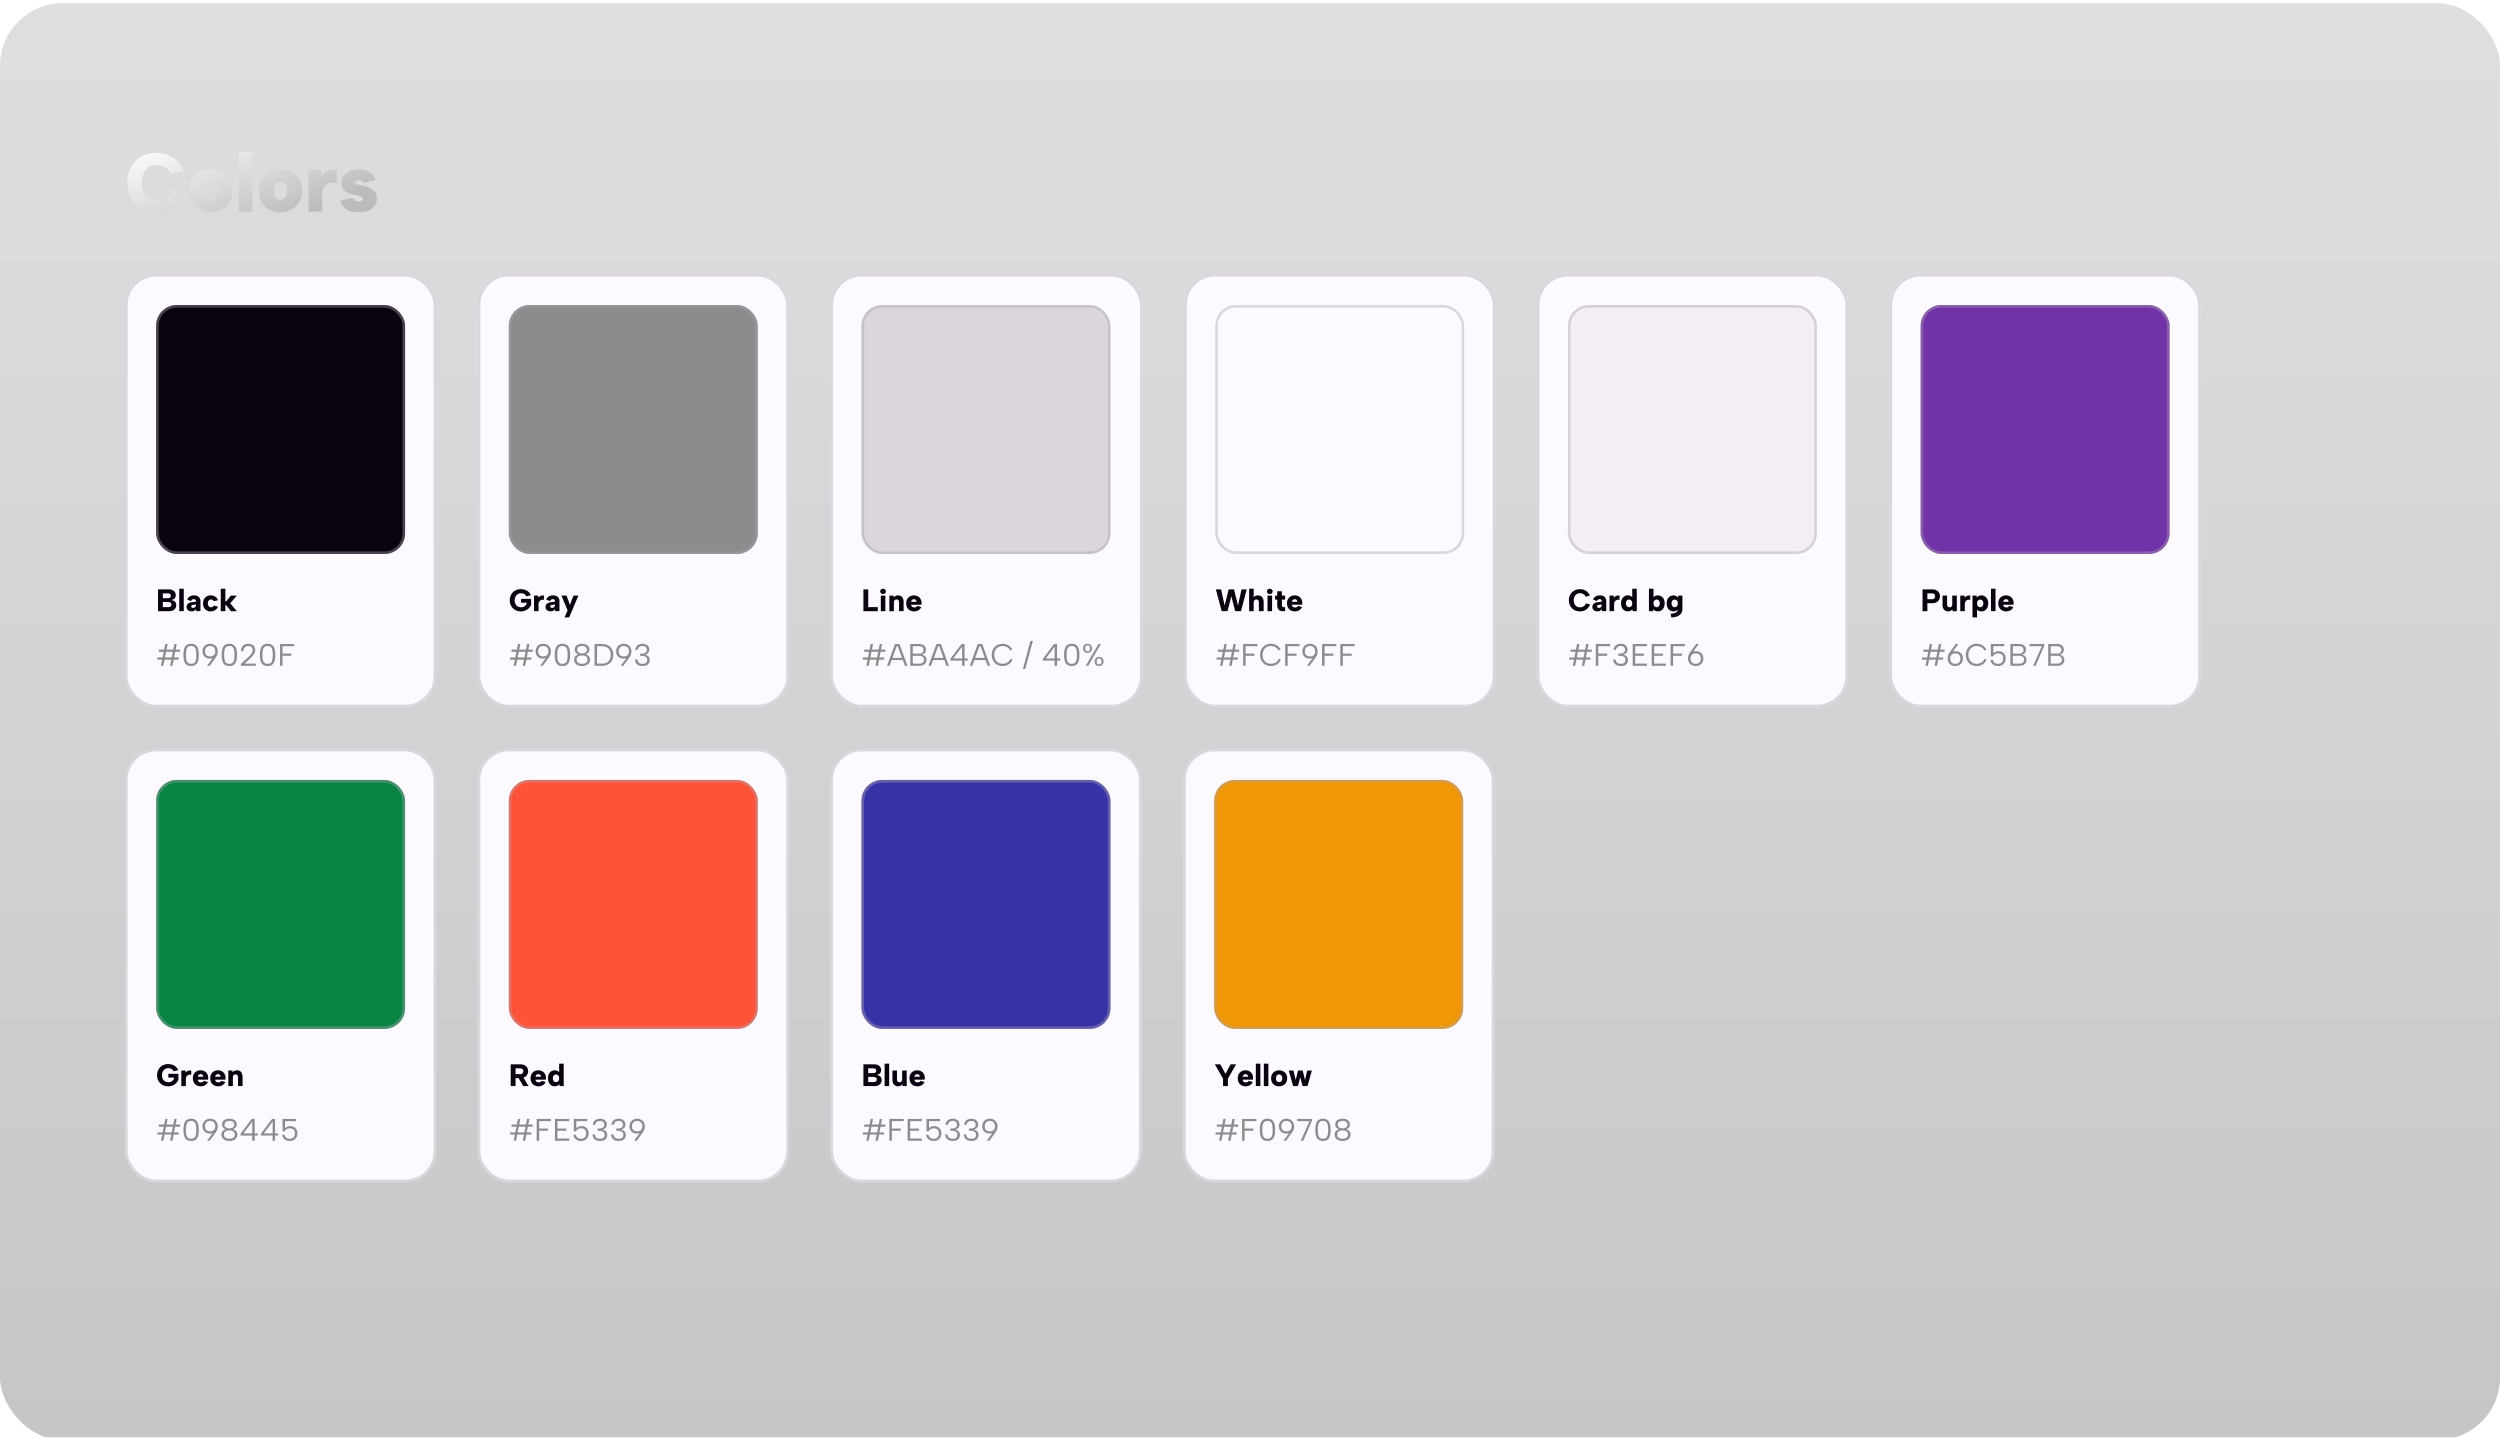
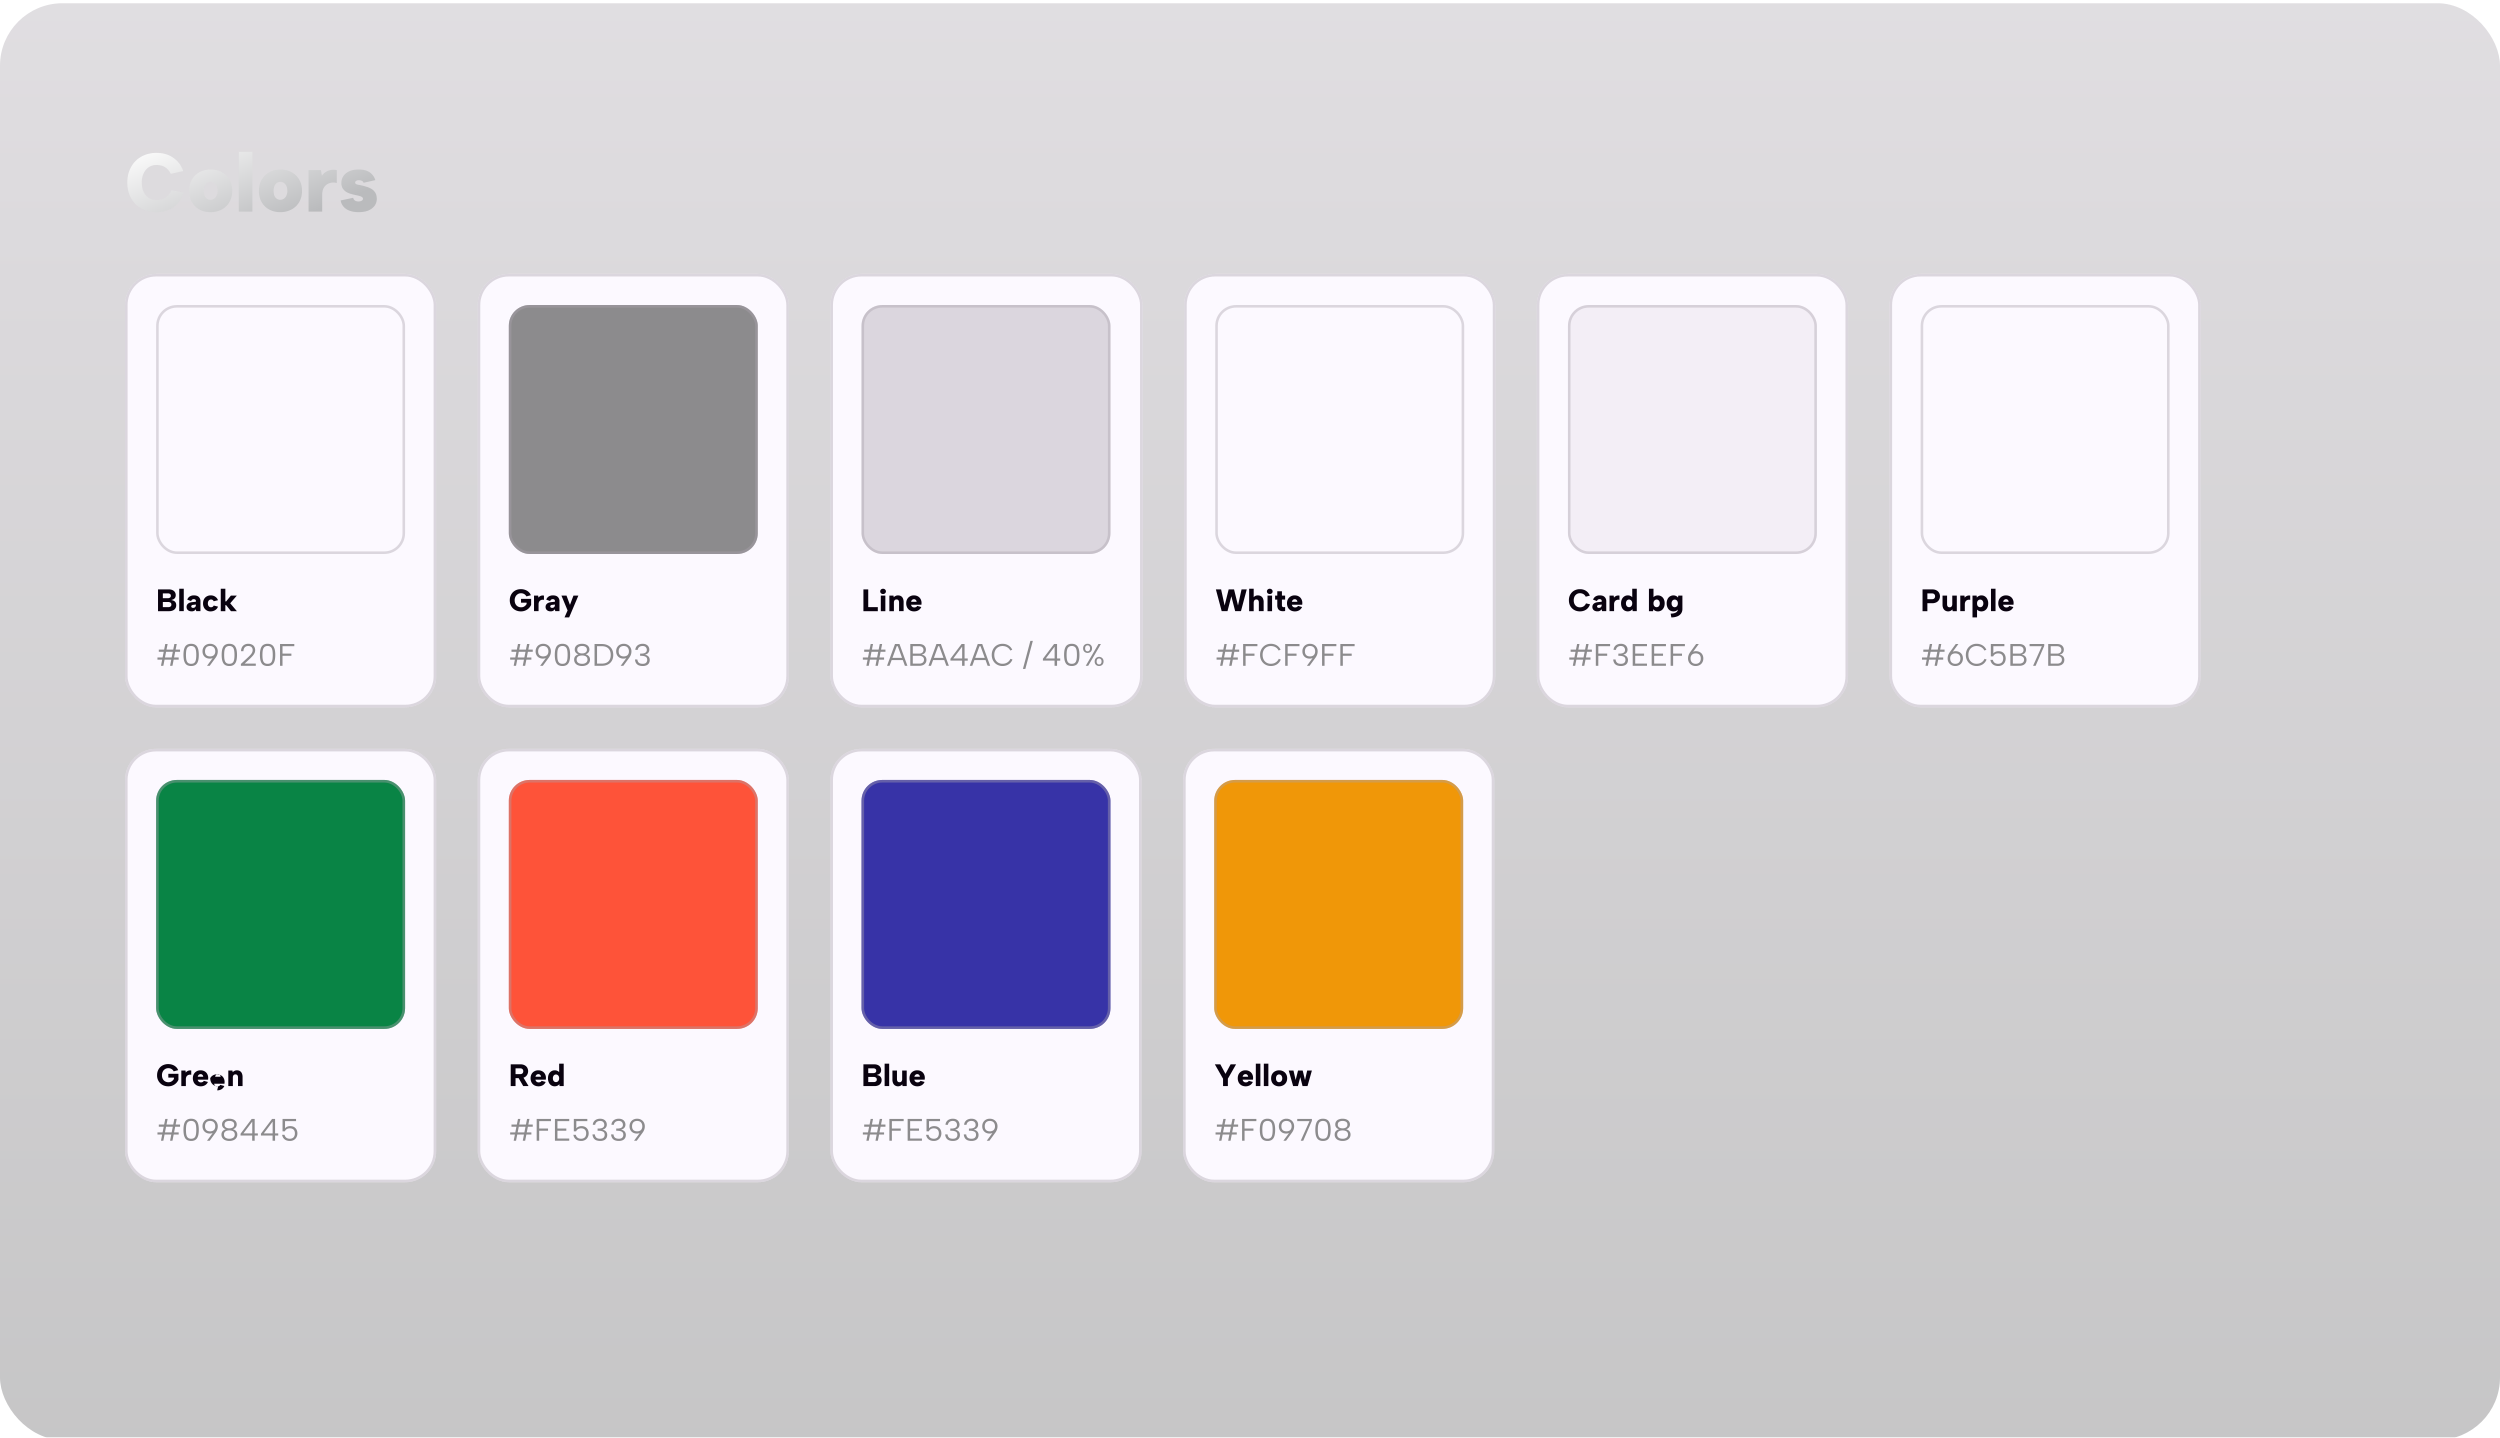
<svg xmlns="http://www.w3.org/2000/svg" width="240" height="138" fill="none">
  <g filter="url(#a)">
    <rect width="240" height="137.925" fill="url(#b)" fill-opacity=".48" rx="6" />
    <path fill="url(#c)" d="M12.223 17.212c0-.415.066-.794.2-1.14.137-.35.329-.653.573-.908.25-.255.547-.451.892-.59a3.041 3.041 0 0 1 1.14-.207c.626 0 1.162.157 1.609.47.446.309.764.733.956 1.275l-1.203.263a1.578 1.578 0 0 0-.343-.478 1.222 1.222 0 0 0-.454-.279 1.73 1.73 0 0 0-.566-.087 1.3 1.3 0 0 0-.764.223 1.41 1.41 0 0 0-.486.605 2.07 2.07 0 0 0-.168.853c0 .324.056.613.168.868.111.25.273.449.486.598.212.143.467.215.764.215.208 0 .401-.03.582-.088.18-.064.342-.165.486-.303.143-.143.265-.33.366-.557l1.172.239c-.192.594-.513 1.056-.964 1.386-.452.324-.999.486-1.642.486-.414 0-.794-.07-1.139-.207a2.623 2.623 0 0 1-.892-.582 2.776 2.776 0 0 1-.574-.9 3.23 3.23 0 0 1-.199-1.155Zm7.984 2.844c-.393 0-.744-.083-1.052-.247a1.844 1.844 0 0 1-.732-.71c-.176-.307-.263-.671-.263-1.09 0-.42.09-.781.27-1.084.181-.308.425-.545.733-.71.314-.17.667-.254 1.06-.254s.746.085 1.06.255c.313.164.56.4.74.709.181.303.271.664.271 1.083 0 .42-.093.784-.278 1.092-.181.308-.43.544-.75.709a2.244 2.244 0 0 1-1.059.247Zm0-1.187a.601.601 0 0 0 .327-.096.675.675 0 0 0 .255-.287c.063-.127.095-.287.095-.478 0-.19-.032-.35-.095-.478a.696.696 0 0 0-.247-.287.588.588 0 0 0-.319-.095.615.615 0 0 0-.335.096.666.666 0 0 0-.23.286 1.148 1.148 0 0 0-.088.478c0 .192.026.35.08.478a.667.667 0 0 0 .23.287.6.6 0 0 0 .327.096Zm2.718-4.605h1.306V20h-1.306v-5.736Zm3.98 5.792c-.392 0-.743-.083-1.05-.247a1.845 1.845 0 0 1-.734-.71c-.175-.307-.263-.671-.263-1.09 0-.42.09-.781.271-1.084.18-.308.425-.545.733-.71.314-.17.667-.254 1.06-.254s.746.085 1.06.255c.313.164.56.4.74.709.18.303.271.664.271 1.083 0 .42-.093.784-.279 1.092-.18.308-.43.544-.749.709a2.244 2.244 0 0 1-1.06.247Zm0-1.187a.6.6 0 0 0 .327-.096.675.675 0 0 0 .255-.287 1.06 1.06 0 0 0 .096-.478c0-.19-.032-.35-.096-.478a.695.695 0 0 0-.247-.287.588.588 0 0 0-.318-.095.614.614 0 0 0-.335.096.666.666 0 0 0-.23.286 1.146 1.146 0 0 0-.089.478c0 .192.027.35.08.478a.666.666 0 0 0 .231.287.6.6 0 0 0 .327.096Zm2.718-2.852h1.188l.087.541a1.321 1.321 0 0 1 .829-.541c.18-.038.382-.038.605 0v1.242a1.156 1.156 0 0 0-.916.112.945.945 0 0 0-.35.382c-.09.17-.136.39-.136.662V20h-1.307v-3.983Zm4.28 2.66c.022.08.054.147.096.2a.421.421 0 0 0 .167.111c.07.027.15.04.24.04a.59.59 0 0 0 .318-.072c.08-.047.12-.108.12-.183a.182.182 0 0 0-.096-.167.72.72 0 0 0-.23-.104 4.301 4.301 0 0 0-.304-.072 8.298 8.298 0 0 1-.446-.103 2.272 2.272 0 0 1-.478-.183 1.152 1.152 0 0 1-.374-.343.972.972 0 0 1-.144-.55c0-.244.064-.462.192-.653.127-.196.313-.35.557-.462.25-.117.555-.175.916-.175.441 0 .792.09 1.052.27.26.181.44.43.542.75l-1.131.254a.232.232 0 0 0-.096-.143.376.376 0 0 0-.16-.08.787.787 0 0 0-.19-.024c-.123 0-.213.024-.272.072-.058.043-.087.093-.087.152 0 .047.016.087.048.12a.359.359 0 0 0 .127.063c.058.016.125.032.2.048.079.01.161.026.246.047.16.038.322.083.486.136.17.048.327.117.47.207.149.09.269.21.359.359.09.148.138.342.143.581 0 .24-.066.457-.199.653-.133.192-.33.346-.59.463-.255.111-.573.167-.956.167-.467 0-.855-.093-1.163-.28a1.24 1.24 0 0 1-.565-.844l1.203-.255Z" />
    <rect width="29.875" height="41.61" x="12" y="25.983" fill="#FCF9FF" rx="2.988" />
    <rect width="29.627" height="41.361" x="12.124" y="26.108" stroke="#ABA4AC" stroke-opacity=".4" stroke-width=".249" rx="2.863" />
-     <rect width="23.9" height="23.9" x="14.988" y="28.971" fill="#09020F" rx="1.992" />
    <rect width="23.651" height="23.651" x="15.112" y="29.096" stroke="#ABA4AC" stroke-opacity=".4" stroke-width=".249" rx="1.867" />
    <path fill="#09020F" d="M16.4 56.885c0-.078-.024-.135-.074-.173a.345.345 0 0 0-.212-.057h-.481v.46h.478a.345.345 0 0 0 .212-.057c.052-.038.078-.095.078-.173Zm-1.23 1.476V56.27h1.025c.145 0 .267.023.367.071a.508.508 0 0 1 .308.478.475.475 0 0 1-.054.236.397.397 0 0 1-.143.15.604.604 0 0 1-.207.074v.024a.631.631 0 0 1 .242.078c.068.04.12.094.156.164.036.068.053.15.053.248 0 .112-.026.21-.08.296a.536.536 0 0 1-.233.2.873.873 0 0 1-.374.072h-1.06Zm.463-.386h.523c.093 0 .166-.02.218-.062a.22.22 0 0 0 .08-.182c0-.084-.027-.146-.083-.186a.365.365 0 0 0-.224-.063h-.514v.493Zm1.573-1.765h.436v2.15h-.436v-2.15Zm1.63 2.15-.03-.184a.647.647 0 0 1-.167.149.469.469 0 0 1-.242.054.62.62 0 0 1-.247-.048.424.424 0 0 1-.177-.146.41.41 0 0 1-.063-.23.4.4 0 0 1 .132-.308c.09-.082.228-.133.415-.153l.35-.038v-.099c0-.034-.017-.067-.051-.099-.032-.033-.083-.05-.152-.05a.276.276 0 0 0-.162.047.24.24 0 0 0-.09.138l-.373-.135a.552.552 0 0 1 .23-.304.747.747 0 0 1 .413-.108c.203 0 .357.05.463.153a.542.542 0 0 1 .158.409v.953h-.406Zm-.03-.636-.277.033a.231.231 0 0 0-.129.054.129.129 0 0 0-.041.099c0 .038.015.07.047.095a.203.203 0 0 0 .132.04.293.293 0 0 0 .143-.034.246.246 0 0 0 .093-.098.358.358 0 0 0 .033-.162v-.026Zm1.424.658a.688.688 0 0 1-.645-.361.844.844 0 0 1-.093-.404c0-.151.03-.285.092-.4a.659.659 0 0 1 .26-.272.745.745 0 0 1 .386-.099.75.75 0 0 1 .433.126.643.643 0 0 1 .263.337l-.413.102a.248.248 0 0 0-.098-.126.283.283 0 0 0-.159-.044.27.27 0 0 0-.158.047.317.317 0 0 0-.107.135.49.49 0 0 0-.036.194.41.41 0 0 0 .083.269.27.27 0 0 0 .218.101c.058 0 .11-.014.156-.041a.302.302 0 0 0 .107-.126l.41.105a.657.657 0 0 1-.266.331.795.795 0 0 1-.433.126Zm.964-2.172h.44v1.213h.08l.451-.556h.57l-.636.738.64.756h-.568l-.46-.577h-.078v.577h-.439V56.21Z" />
    <path fill="#8C8B8D" d="M15.866 61.514h.227l-.108.538h.646l.107-.538h.23l-.107.538h.424v.21h-.466l-.108.543h.443v.209h-.482l-.116.591h-.23l.116-.591h-.645l-.116.591h-.227l.116-.591h-.454v-.21h.493l.107-.543h-.471v-.21h.513l.108-.537Zm-.03 1.29h.645l.108-.543h-.645l-.108.544Zm1.776-.244c0-.154.011-.295.033-.424a1.04 1.04 0 0 1 .114-.341.557.557 0 0 1 .224-.221.755.755 0 0 1 .367-.08c.148 0 .27.026.365.08a.56.56 0 0 1 .224.221c.053.096.091.21.113.34.022.13.033.272.033.425 0 .155-.01.299-.033.43-.022.13-.06.242-.113.338a.556.556 0 0 1-.224.22.76.76 0 0 1-.365.078.778.778 0 0 1-.367-.077.557.557 0 0 1-.224-.221 1.038 1.038 0 0 1-.114-.338 2.623 2.623 0 0 1-.033-.43Zm1.231 0a2.83 2.83 0 0 0-.018-.329.961.961 0 0 0-.063-.272.39.39 0 0 0-.146-.185.458.458 0 0 0-.266-.069.466.466 0 0 0-.266.07.408.408 0 0 0-.15.184 1.024 1.024 0 0 0-.065.272 3.525 3.525 0 0 0 0 .666c.012.104.034.195.066.272a.41.41 0 0 0 .15.183.5.5 0 0 0 .265.062c.112 0 .2-.02.266-.063a.392.392 0 0 0 .146-.182.961.961 0 0 0 .063-.272c.012-.103.018-.216.018-.337Zm1.326-1.067a.74.74 0 0 1 .389.099c.111.064.197.15.257.26a.74.74 0 0 1 .092.37.97.97 0 0 1-.05.308 1.16 1.16 0 0 1-.17.314l-.556.761h-.258l.613-.833.302-.335a.642.642 0 0 1-.23.347.66.66 0 0 1-.416.131.759.759 0 0 1-.37-.086.65.65 0 0 1-.245-.248.746.746 0 0 1-.087-.365c0-.141.031-.266.093-.373a.664.664 0 0 1 .257-.257.759.759 0 0 1 .38-.093Zm.496.726a.577.577 0 0 0-.06-.272.405.405 0 0 0-.167-.179.537.537 0 0 0-.269-.063.537.537 0 0 0-.269.063.41.41 0 0 0-.164.18.624.624 0 0 0-.054.268.6.6 0 0 0 .054.266.385.385 0 0 0 .164.165.584.584 0 0 0 .27.056.584.584 0 0 0 .268-.056.38.38 0 0 0 .168-.165c.04-.072.06-.16.06-.263Zm.615.34c0-.152.01-.294.032-.423.022-.132.06-.245.114-.341a.557.557 0 0 1 .224-.221.755.755 0 0 1 .367-.08c.148 0 .27.026.365.08.096.052.17.125.224.221.054.096.092.21.114.34a2.722 2.722 0 0 1 0 .855c-.022.13-.06.242-.114.338a.557.557 0 0 1-.224.22.76.76 0 0 1-.365.078.778.778 0 0 1-.367-.077.557.557 0 0 1-.224-.221 1.036 1.036 0 0 1-.113-.338 2.611 2.611 0 0 1-.033-.43Zm1.23 0c0-.117-.006-.226-.018-.328a.954.954 0 0 0-.062-.272.39.39 0 0 0-.147-.185.457.457 0 0 0-.266-.069.466.466 0 0 0-.265.07.408.408 0 0 0-.15.184 1.031 1.031 0 0 0-.066.272 3.56 3.56 0 0 0 0 .666c.013.104.034.195.066.272a.41.41 0 0 0 .15.183.5.5 0 0 0 .265.062c.112 0 .2-.02.266-.063a.392.392 0 0 0 .147-.182.954.954 0 0 0 .063-.272c.012-.103.018-.216.018-.337Zm.616.867.636-.588c.123-.114.221-.212.293-.293a.888.888 0 0 0 .152-.227.518.518 0 0 0 .048-.218.39.39 0 0 0-.105-.284c-.07-.074-.176-.11-.32-.11-.097 0-.18.02-.247.062a.41.41 0 0 0-.156.173.616.616 0 0 0-.056.26h-.23a.81.81 0 0 1 .095-.388.61.61 0 0 1 .248-.24.742.742 0 0 1 .347-.08.77.77 0 0 1 .358.078c.1.05.175.12.227.212a.686.686 0 0 1 .03.577 1.052 1.052 0 0 1-.173.272 3.8 3.8 0 0 1-.329.337l-.46.427h1.073v.21h-1.431v-.18Zm1.827-.866c0-.154.01-.295.033-.424.021-.132.06-.245.113-.341a.556.556 0 0 1 .224-.221.755.755 0 0 1 .368-.08c.147 0 .269.026.364.08.096.052.17.125.224.221.054.096.092.21.114.34.022.13.033.272.033.425 0 .155-.011.299-.033.43-.022.13-.06.242-.114.338a.556.556 0 0 1-.224.22.76.76 0 0 1-.364.078.778.778 0 0 1-.368-.077.556.556 0 0 1-.224-.221 1.036 1.036 0 0 1-.113-.338 2.623 2.623 0 0 1-.033-.43Zm1.23 0c0-.118-.005-.227-.017-.329a.961.961 0 0 0-.063-.272.39.39 0 0 0-.146-.185.458.458 0 0 0-.266-.069.466.466 0 0 0-.266.07.408.408 0 0 0-.15.184 1.024 1.024 0 0 0-.065.272 3.526 3.526 0 0 0 0 .666c.012.104.034.195.065.272a.41.41 0 0 0 .15.183.5.5 0 0 0 .266.062c.111 0 .2-.02.266-.063a.392.392 0 0 0 .146-.182.961.961 0 0 0 .063-.272c.012-.103.018-.216.018-.337Zm.7-1.046h1.37v.21h-1.132v.713h.852v.21h-.852v.959h-.239v-2.092Z" />
    <rect width="29.875" height="41.61" x="45.859" y="25.983" fill="#FCF9FF" rx="2.988" />
    <rect width="29.627" height="41.361" x="45.983" y="26.108" stroke="#ABA4AC" stroke-opacity=".4" stroke-width=".249" rx="2.863" />
    <rect width="23.9" height="23.9" x="48.846" y="28.971" fill="#8C8B8D" rx="1.992" />
    <rect width="23.651" height="23.651" x="48.971" y="29.096" stroke="#ABA4AC" stroke-opacity=".4" stroke-width=".249" rx="1.867" />
    <path fill="#09020F" d="M50.534 56.945a.55.55 0 0 0-.22-.23.588.588 0 0 0-.296-.075.57.57 0 0 0-.314.09.617.617 0 0 0-.218.239.752.752 0 0 0-.078.346c0 .136.026.254.078.356a.59.59 0 0 0 .218.236.63.63 0 0 0 .328.083c.078 0 .15-.013.216-.038a.607.607 0 0 0 .176-.114.703.703 0 0 0 .131-.164v-.132h-.537v-.364h.97v.58a1.055 1.055 0 0 1-.982.624 1.14 1.14 0 0 1-.428-.078.993.993 0 0 1-.561-.559 1.163 1.163 0 0 1-.078-.43c0-.155.026-.298.078-.427.053-.131.127-.245.22-.34a.993.993 0 0 1 .338-.222 1.14 1.14 0 0 1 .428-.077 1.2 1.2 0 0 1 .409.068c.13.046.242.113.337.2.096.086.167.19.213.314l-.428.114Zm.732-.078h.397l.03.197a.513.513 0 0 1 .311-.2.6.6 0 0 1 .215.003v.412a.36.36 0 0 0-.167-.015.389.389 0 0 0-.302.204.54.54 0 0 0-.048.242v.65h-.436v-1.493Zm2.036 1.494-.03-.185a.646.646 0 0 1-.167.149.469.469 0 0 1-.242.054.62.62 0 0 1-.248-.048.424.424 0 0 1-.176-.146.41.41 0 0 1-.063-.23.4.4 0 0 1 .132-.308c.09-.082.228-.133.415-.153l.35-.038v-.099c0-.034-.018-.067-.051-.099-.032-.033-.083-.05-.153-.05a.276.276 0 0 0-.161.047.24.24 0 0 0-.09.138l-.373-.135a.552.552 0 0 1 .23-.304.747.747 0 0 1 .412-.108c.203 0 .358.05.463.153a.542.542 0 0 1 .159.409v.953h-.407Zm-.03-.636-.277.032a.231.231 0 0 0-.129.054.129.129 0 0 0-.042.099c0 .038.016.07.048.095a.203.203 0 0 0 .132.04.294.294 0 0 0 .143-.034.246.246 0 0 0 .093-.098.358.358 0 0 0 .032-.162v-.026Zm1.779-.858h.472l-.884 2.091h-.446l.296-.666-.591-1.425h.487l.331.893.335-.893Z" />
    <path fill="#8C8B8D" d="M49.725 61.514h.227l-.108.538h.646l.107-.538h.23l-.107.538h.424v.21h-.466l-.108.543h.442v.209h-.48l-.117.591h-.23l.116-.591h-.645l-.117.591h-.227l.117-.591h-.454v-.21h.493l.107-.543h-.472v-.21h.514l.108-.537Zm-.03 1.29h.645l.108-.543h-.645l-.108.544Zm2.454-1.31a.74.74 0 0 1 .389.098c.111.064.197.15.257.26a.74.74 0 0 1 .092.37.97.97 0 0 1-.05.308 1.16 1.16 0 0 1-.17.314l-.556.761h-.258l.613-.833.302-.335a.642.642 0 0 1-.23.347.66.66 0 0 1-.416.131.759.759 0 0 1-.37-.086.65.65 0 0 1-.245-.248.746.746 0 0 1-.087-.365c0-.141.031-.266.093-.373a.664.664 0 0 1 .257-.257.759.759 0 0 1 .38-.093Zm.496.725a.577.577 0 0 0-.06-.272.405.405 0 0 0-.167-.179.537.537 0 0 0-.269-.063.537.537 0 0 0-.269.063.41.41 0 0 0-.164.18.624.624 0 0 0-.054.268.6.6 0 0 0 .054.266.385.385 0 0 0 .164.165.584.584 0 0 0 .27.056.584.584 0 0 0 .268-.056.38.38 0 0 0 .168-.165c.04-.072.06-.16.06-.263Zm.615.34c0-.152.01-.294.032-.423a1.04 1.04 0 0 1 .114-.341.557.557 0 0 1 .224-.221.755.755 0 0 1 .367-.08c.148 0 .27.026.365.08.096.052.17.125.224.221.054.096.092.21.114.34.021.13.032.272.032.425 0 .155-.01.299-.032.43-.022.13-.06.242-.114.338a.557.557 0 0 1-.224.22.76.76 0 0 1-.364.078.778.778 0 0 1-.368-.077.557.557 0 0 1-.224-.221 1.038 1.038 0 0 1-.114-.338 2.623 2.623 0 0 1-.032-.43Zm1.23 0c0-.117-.006-.226-.018-.328a.954.954 0 0 0-.062-.272.39.39 0 0 0-.147-.185.458.458 0 0 0-.265-.069.466.466 0 0 0-.266.07.408.408 0 0 0-.15.184 1.031 1.031 0 0 0-.066.272 3.56 3.56 0 0 0 0 .666c.012.104.034.195.066.272a.41.41 0 0 0 .15.183.5.5 0 0 0 .266.062c.111 0 .2-.02.265-.063a.392.392 0 0 0 .147-.182.954.954 0 0 0 .063-.272c.011-.103.017-.216.017-.337Zm1.049-.053a.563.563 0 0 1-.272-.176.464.464 0 0 1-.093-.293c0-.102.027-.193.081-.275a.549.549 0 0 1 .236-.194.907.907 0 0 1 .388-.075c.154 0 .282.025.386.075a.54.54 0 0 1 .239.197c.054.082.08.172.08.272a.45.45 0 0 1-.095.29.573.573 0 0 1-.269.179c.13.034.232.095.308.182a.485.485 0 0 1 .113.329.551.551 0 0 1-.095.323.617.617 0 0 1-.266.212.99.99 0 0 1-.4.074.995.995 0 0 1-.4-.074.616.616 0 0 1-.267-.212.55.55 0 0 1-.095-.323c0-.134.037-.243.113-.329a.608.608 0 0 1 .308-.182Zm.803-.442c0-.124-.041-.214-.125-.272a.577.577 0 0 0-.338-.087.585.585 0 0 0-.337.087c-.084.056-.126.147-.126.275a.3.3 0 0 0 .126.26.57.57 0 0 0 .337.09.57.57 0 0 0 .338-.09.303.303 0 0 0 .126-.263Zm-.463.553a.857.857 0 0 0-.265.038.385.385 0 0 0-.186.126.352.352 0 0 0-.068.23c0 .13.045.229.137.299.092.07.22.104.382.104a.613.613 0 0 0 .38-.104.355.355 0 0 0 .14-.3.36.36 0 0 0-.069-.23.385.385 0 0 0-.185-.125.84.84 0 0 0-.266-.038Zm1.888-1.103c.231 0 .428.043.592.129a.876.876 0 0 1 .379.361c.09.157.134.345.134.562 0 .215-.044.4-.134.555a.881.881 0 0 1-.38.359c-.163.084-.36.126-.591.126h-.69v-2.092h.69Zm0 1.882c.285 0 .5-.072.645-.218.146-.145.218-.35.218-.612 0-.265-.072-.471-.218-.619-.145-.149-.36-.224-.645-.224h-.451v1.673h.451Zm2.114-1.903a.74.74 0 0 1 .388.099c.112.064.197.15.257.26a.74.74 0 0 1 .093.37.967.967 0 0 1-.051.308c-.034.102-.09.206-.17.314l-.556.761h-.257l.612-.833.302-.335a.642.642 0 0 1-.23.347.66.66 0 0 1-.415.131.76.76 0 0 1-.37-.086.651.651 0 0 1-.246-.248.747.747 0 0 1-.086-.365c0-.141.03-.266.092-.373a.664.664 0 0 1 .257-.257.759.759 0 0 1 .38-.093Zm.496.726a.577.577 0 0 0-.06-.272.406.406 0 0 0-.167-.179.537.537 0 0 0-.27-.063.537.537 0 0 0-.268.063.41.41 0 0 0-.164.18.622.622 0 0 0-.054.268.6.6 0 0 0 .054.266.385.385 0 0 0 .164.165.584.584 0 0 0 .269.056.584.584 0 0 0 .269-.056.382.382 0 0 0 .167-.165c.04-.072.06-.16.06-.263Zm.614-.14a.59.59 0 0 1 .105-.314.59.59 0 0 1 .245-.2.84.84 0 0 1 .355-.072c.138 0 .254.026.35.078.095.052.167.12.215.206.05.086.074.18.074.284a.47.47 0 0 1-.185.376.504.504 0 0 1-.218.093v.015a.641.641 0 0 1 .227.093.44.44 0 0 1 .159.167.508.508 0 0 1 .056.25.6.6 0 0 1-.074.297.516.516 0 0 1-.227.203.86.86 0 0 1-.374.071c-.145 0-.272-.021-.38-.065a.55.55 0 0 1-.25-.203.76.76 0 0 1-.11-.362h.23c.013.137.06.242.14.314.08.07.203.104.37.104a.58.58 0 0 0 .245-.044.307.307 0 0 0 .14-.135.407.407 0 0 0 .048-.2c0-.145-.052-.246-.158-.302-.104-.058-.255-.086-.454-.086h-.069v-.21h.072c.13 0 .236-.013.32-.038a.377.377 0 0 0 .188-.117.304.304 0 0 0 .063-.197.38.38 0 0 0-.102-.272c-.066-.072-.167-.108-.305-.108a.55.55 0 0 0-.23.045.41.41 0 0 0-.161.129.415.415 0 0 0-.075.2h-.23Z" />
    <rect width="29.975" height="41.61" x="79.718" y="25.983" fill="#FCF9FF" rx="2.988" />
    <rect width="29.726" height="41.361" x="79.842" y="26.108" stroke="#ABA4AC" stroke-opacity=".4" stroke-width=".249" rx="2.863" />
    <rect width="23.9" height="23.9" x="82.705" y="28.971" fill="#ABA4AC" fill-opacity=".4" rx="1.992" />
    <rect width="23.651" height="23.651" x="82.83" y="29.096" stroke="#ABA4AC" stroke-opacity=".4" stroke-width=".249" rx="1.867" />
    <path fill="#09020F" d="M83.35 56.27v1.705h.92v.386h-1.382V56.27h.463Zm1.208.597h.436v1.494h-.436v-1.494Zm.218-.152a.284.284 0 0 1-.2-.072.244.244 0 0 1-.075-.18.24.24 0 0 1 .074-.178.277.277 0 0 1 .2-.075c.08 0 .145.025.195.075a.234.234 0 0 1 .078.179.24.24 0 0 1-.078.179.269.269 0 0 1-.194.072Zm.603.152h.394l.03.161a.61.61 0 0 1 .176-.131.488.488 0 0 1 .222-.05c.117 0 .216.024.295.074.082.05.144.122.186.218a.836.836 0 0 1 .065.35v.872h-.436v-.819c0-.1-.02-.175-.063-.227-.04-.052-.1-.078-.182-.078-.084 0-.146.027-.188.081a.355.355 0 0 0-.063.227v.816h-.436v-1.494Zm2.376 1.515a.805.805 0 0 1-.4-.096.693.693 0 0 1-.266-.275.875.875 0 0 1-.092-.412.8.8 0 0 1 .092-.388.669.669 0 0 1 .26-.266.733.733 0 0 1 .38-.099c.149 0 .278.031.388.093.11.06.195.145.257.257a.79.79 0 0 1 .09.463 1.84 1.84 0 0 1-.01.086h-.991c.01.054.029.101.056.14a.302.302 0 0 0 .105.09c.044.02.094.03.15.03a.357.357 0 0 0 .167-.038.247.247 0 0 0 .11-.111l.392.108a.684.684 0 0 1-.27.31.797.797 0 0 1-.418.108Zm.237-.92a.262.262 0 0 0-.132-.222.226.226 0 0 0-.126-.03.27.27 0 0 0-.218.123.27.27 0 0 0-.047.129h.523Z" />
    <path fill="#8C8B8D" d="M83.584 61.514h.227l-.108.538h.646l.107-.538h.23l-.107.538h.424v.21h-.466l-.108.543h.442v.209h-.48l-.117.591h-.23l.116-.591h-.645l-.116.591h-.228l.117-.591h-.454v-.21h.493l.107-.543h-.472v-.21h.514l.108-.537Zm-.03 1.29h.645l.108-.543h-.645l-.108.544Zm2.63-1.08h-.098l-.69 1.882h-.242l.765-2.092h.43l.762 2.091h-.242l-.684-1.882Zm-.657 1.123h1.22v.209h-1.22v-.21Zm3.125-.765a.326.326 0 0 0-.11-.26c-.072-.066-.18-.099-.323-.099h-.592v.714h.6c.136 0 .24-.031.314-.095a.326.326 0 0 0 .11-.26Zm-1.264 1.523v-2.09h.852a.78.78 0 0 1 .364.074.507.507 0 0 1 .284.463.5.5 0 0 1-.054.242.398.398 0 0 1-.14.152.54.54 0 0 1-.191.078v.02a.557.557 0 0 1 .224.082.43.43 0 0 1 .155.164c.038.07.057.154.057.254a.539.539 0 0 1-.078.284.535.535 0 0 1-.23.203.816.816 0 0 1-.367.075h-.876Zm.24-.209h.618a.522.522 0 0 0 .334-.095.34.34 0 0 0 .123-.281.325.325 0 0 0-.129-.278.543.543 0 0 0-.337-.095h-.61v.75Zm2.536-1.673h-.099l-.69 1.883h-.242l.765-2.092h.43l.762 2.091h-.242l-.684-1.882Zm-.657 1.124h1.219v.209h-1.22v-.21Zm2.853.262h-1.118v-.179l1.07-1.416h.287V62.9h.304v.21H92.6v.495h-.24v-.495Zm.006-.209v-1.132l-.849 1.132h.849Zm1.763-1.177h-.099l-.69 1.883h-.242l.765-2.092h.43l.762 2.091h-.242l-.684-1.882Zm-.657 1.124h1.219v.209h-1.22v-.21Zm1.735-.287c0-.157.026-.3.078-.43a.978.978 0 0 1 .547-.56c.125-.05.262-.077.409-.077.215 0 .403.05.564.15.164.1.287.24.371.424l-.194.072a.67.67 0 0 0-.183-.24.774.774 0 0 0-.256-.143.947.947 0 0 0-.302-.048.803.803 0 0 0-.403.102.731.731 0 0 0-.284.293.962.962 0 0 0-.102.457c0 .175.034.326.102.454.07.127.164.226.284.296a.81.81 0 0 0 .403.101.96.96 0 0 0 .308-.05.786.786 0 0 0 .454-.427l.194.071a.983.983 0 0 1-.377.466 1.068 1.068 0 0 1-.58.155 1.017 1.017 0 0 1-.738-.299 1.016 1.016 0 0 1-.217-.337 1.165 1.165 0 0 1-.078-.43Zm3.708-1.345h.238l-.72 2.69H98.2l.715-2.69Zm2.323 1.894h-1.118v-.179l1.07-1.416h.287V62.9h.304v.21h-.304v.495h-.239v-.495Zm.006-.209v-1.132l-.849 1.132h.849Zm.909-.34c0-.154.011-.295.032-.424.022-.132.06-.245.114-.341a.556.556 0 0 1 .224-.221.757.757 0 0 1 .368-.08c.147 0 .268.026.364.08.096.052.17.125.224.221.054.096.092.21.114.34.022.13.032.272.032.425 0 .155-.01.299-.032.43-.022.13-.06.242-.114.338a.556.556 0 0 1-.224.22.76.76 0 0 1-.364.078.78.78 0 0 1-.368-.077.556.556 0 0 1-.224-.221 1.034 1.034 0 0 1-.114-.338 2.73 2.73 0 0 1-.032-.43Zm1.231 0c0-.118-.006-.227-.018-.329a.954.954 0 0 0-.063-.272.39.39 0 0 0-.147-.185.454.454 0 0 0-.265-.069.464.464 0 0 0-.266.07.408.408 0 0 0-.15.184 1.024 1.024 0 0 0-.065.272 3.525 3.525 0 0 0 0 .666c.012.104.033.195.065.272a.41.41 0 0 0 .15.183.497.497 0 0 0 .266.062c.111 0 .2-.02.265-.063a.391.391 0 0 0 .147-.182.954.954 0 0 0 .063-.272c.012-.103.018-.216.018-.337Zm.597-.63c0-.136.04-.242.119-.32a.43.43 0 0 1 .308-.117.43.43 0 0 1 .305.117.422.422 0 0 1 .122.32.432.432 0 0 1-.122.322.427.427 0 0 1-.305.117.43.43 0 0 1-.308-.117.438.438 0 0 1-.119-.323Zm.427-.287a.217.217 0 0 0-.173.074c-.042.048-.063.119-.063.212 0 .094.021.166.063.216.043.05.101.074.173.074.07 0 .126-.025.17-.074.044-.05.066-.122.066-.216 0-.093-.022-.164-.066-.212a.216.216 0 0 0-.17-.074Zm1.043-.129h.236l-1.219 2.091h-.236l1.219-2.09Zm-.362 1.676c0-.135.04-.242.12-.32a.417.417 0 0 1 .304-.119.42.42 0 0 1 .305.12.42.42 0 0 1 .123.32c0 .133-.041.24-.123.319a.426.426 0 0 1-.305.116.423.423 0 0 1-.304-.116.431.431 0 0 1-.12-.32Zm.424-.287a.217.217 0 0 0-.17.075c-.044.048-.066.119-.066.212a.31.31 0 0 0 .066.212.221.221 0 0 0 .17.072c.07 0 .127-.024.171-.072a.315.315 0 0 0 .065-.212c0-.093-.022-.164-.065-.212a.218.218 0 0 0-.171-.075Z" />
    <rect width="29.875" height="41.61" x="113.676" y="25.983" fill="#FCF9FF" rx="2.988" />
    <rect width="29.627" height="41.361" x="113.801" y="26.108" stroke="#ABA4AC" stroke-opacity=".4" stroke-width=".249" rx="2.863" />
    <rect width="23.9" height="23.9" x="116.664" y="28.971" fill="#FCF9FF" rx="1.992" />
    <rect width="23.651" height="23.651" x="116.788" y="29.096" stroke="#ABA4AC" stroke-opacity=".4" stroke-width=".249" rx="1.867" />
    <path fill="#09020F" d="M117.838 58.36h-.556l-.558-2.09h.502l.337 1.55.389-1.55h.516l.38 1.547.34-1.547h.499l-.555 2.09h-.556l-.367-1.427-.371 1.428Zm2.08-2.15h.436v.812a.512.512 0 0 1 .398-.176c.113 0 .212.025.295.075.084.05.149.122.194.218a.801.801 0 0 1 .069.35v.872h-.46v-.819c0-.1-.021-.175-.063-.227-.039-.052-.1-.078-.182-.078-.084 0-.146.03-.188.09a.414.414 0 0 0-.063.242v.792h-.436V56.21Zm1.764.657h.436v1.494h-.436v-1.494Zm.218-.152a.285.285 0 0 1-.201-.072.247.247 0 0 1-.074-.18.24.24 0 0 1 .074-.178.279.279 0 0 1 .201-.075c.079 0 .144.025.194.075a.232.232 0 0 1 .077.179c0 .07-.025.13-.077.179a.27.27 0 0 1-.194.072Zm.719.152v-.418h.446v.418h.307v.386h-.307v.537c0 .068.015.116.044.144a.189.189 0 0 0 .12.044.864.864 0 0 0 .143-.011v.379a1.105 1.105 0 0 1-.289.015.524.524 0 0 1-.242-.072.435.435 0 0 1-.162-.185.713.713 0 0 1-.06-.314v-.538h-.209v-.385h.209Zm1.692 1.515a.807.807 0 0 1-.401-.096.699.699 0 0 1-.266-.275.883.883 0 0 1-.092-.412c0-.145.031-.275.092-.388a.674.674 0 0 1 .26-.266.735.735 0 0 1 .38-.099c.149 0 .278.031.388.093.11.06.195.145.257.257a.786.786 0 0 1 .09.463 1.84 1.84 0 0 1-.009.086h-.992c.01.054.029.101.057.14a.29.29 0 0 0 .104.09c.044.02.094.03.149.03a.36.36 0 0 0 .168-.038.246.246 0 0 0 .11-.111l.392.108a.688.688 0 0 1-.269.31.798.798 0 0 1-.418.108Zm.236-.92a.26.26 0 0 0-.132-.222.226.226 0 0 0-.125-.03.272.272 0 0 0-.218.123.27.27 0 0 0-.048.129h.523Z" />
    <path fill="#8C8B8D" d="M117.542 61.514h.227l-.107.538h.645l.108-.538h.23l-.108.538h.424v.21h-.466l-.107.543h.442v.209h-.481l-.117.591h-.23l.117-.591h-.645l-.117.591h-.227l.117-.591h-.455v-.21h.493l.108-.543h-.472v-.21h.514l.107-.537Zm-.03 1.29h.646l.107-.543h-.645l-.108.544Zm1.827-1.29h1.372v.21h-1.133v.713h.852v.21h-.852v.959h-.239v-2.092Zm1.628 1.046c0-.157.026-.3.078-.43a.99.99 0 0 1 .547-.56c.125-.05.262-.077.409-.077.215 0 .403.05.565.15.163.1.287.24.37.424l-.194.072a.68.68 0 0 0-.182-.24.783.783 0 0 0-.257-.143.948.948 0 0 0-.302-.048.801.801 0 0 0-.403.102.73.73 0 0 0-.284.293.959.959 0 0 0-.102.457c0 .175.034.326.102.454a.75.75 0 0 0 .284.296.802.802 0 0 0 .403.101c.108 0 .21-.017.308-.05a.796.796 0 0 0 .454-.427l.194.071a.986.986 0 0 1-.376.466 1.072 1.072 0 0 1-.58.155 1.018 1.018 0 0 1-.738-.299 1.029 1.029 0 0 1-.218-.337 1.159 1.159 0 0 1-.078-.43Zm2.41-1.046h1.372v.21h-1.133v.713h.852v.21h-.852v.959h-.239v-2.092Zm2.381-.02c.149 0 .279.032.389.098.111.064.197.15.256.26a.74.74 0 0 1 .093.37.964.964 0 0 1-.051.308c-.034.102-.09.206-.17.314l-.556.761h-.257l.613-.833.302-.335a.646.646 0 0 1-.23.347.661.661 0 0 1-.416.131.757.757 0 0 1-.37-.086.65.65 0 0 1-.245-.248.744.744 0 0 1-.087-.365c0-.141.031-.266.093-.373a.662.662 0 0 1 .257-.257.757.757 0 0 1 .379-.093Zm.496.725a.575.575 0 0 0-.06-.272.403.403 0 0 0-.167-.179.537.537 0 0 0-.269-.063.54.54 0 0 0-.269.063.414.414 0 0 0-.164.18.62.62 0 0 0-.054.268.6.6 0 0 0 .054.266.389.389 0 0 0 .164.165.587.587 0 0 0 .269.056.584.584 0 0 0 .269-.056.38.38 0 0 0 .167-.165c.04-.072.06-.16.06-.263Zm.665-.705h1.371v.21h-1.132v.713h.852v.21h-.852v.959h-.239v-2.092Zm1.754 0h1.371v.21h-1.132v.713h.851v.21h-.851v.959h-.239v-2.092Z" />
    <rect width="29.875" height="41.61" x="147.535" y="25.983" fill="#FCF9FF" rx="2.988" />
    <rect width="29.627" height="41.361" x="147.66" y="26.108" stroke="#ABA4AC" stroke-opacity=".4" stroke-width=".249" rx="2.863" />
    <rect width="23.9" height="23.9" x="150.523" y="28.971" fill="#F3EEF6" rx="1.992" />
    <rect width="23.651" height="23.651" x="150.647" y="29.096" stroke="#ABA4AC" stroke-opacity=".4" stroke-width=".249" rx="1.867" />
    <path fill="#09020F" d="M150.615 57.315a1.061 1.061 0 0 1 .299-.768.963.963 0 0 1 .335-.22c.129-.052.27-.078.421-.078.225 0 .421.054.589.164.167.11.288.263.364.46l-.394.099a.55.55 0 0 0-.335-.3.676.676 0 0 0-.221-.035.556.556 0 0 0-.314.09.588.588 0 0 0-.209.239.808.808 0 0 0-.071.35c0 .133.023.25.071.352.05.101.12.181.209.239a.57.57 0 0 0 .314.086c.08 0 .155-.012.227-.035a.522.522 0 0 0 .2-.12.658.658 0 0 0 .156-.224l.388.09c-.08.22-.204.389-.373.505-.17.115-.37.173-.601.173-.151 0-.292-.026-.421-.078a.984.984 0 0 1-.556-.556 1.168 1.168 0 0 1-.078-.433Zm3.179 1.046-.03-.185a.63.63 0 0 1-.167.149.469.469 0 0 1-.242.054.62.62 0 0 1-.248-.048.423.423 0 0 1-.176-.146.409.409 0 0 1-.063-.23.4.4 0 0 1 .132-.308c.089-.082.228-.133.415-.153l.349-.038v-.099c0-.034-.017-.067-.05-.099-.032-.033-.083-.05-.153-.05a.275.275 0 0 0-.161.047.24.24 0 0 0-.09.138l-.373-.135a.55.55 0 0 1 .23-.304.746.746 0 0 1 .412-.108c.203 0 .358.05.463.153a.54.54 0 0 1 .159.409v.953h-.407Zm-.03-.636-.278.032a.232.232 0 0 0-.128.054.129.129 0 0 0-.042.099c0 .038.016.07.048.095a.203.203 0 0 0 .131.04.296.296 0 0 0 .144-.034.237.237 0 0 0 .092-.098.357.357 0 0 0 .033-.162v-.026Zm.751-.858h.397l.03.197a.516.516 0 0 1 .311-.2.6.6 0 0 1 .215.003v.412a.36.36 0 0 0-.167-.015.392.392 0 0 0-.302.204.538.538 0 0 0-.048.242v.65h-.436v-1.493Zm2.239.23-.059.003v-.89h.436v2.15h-.395l-.026-.187a.492.492 0 0 1-.177.149.625.625 0 0 1-.597-.033.648.648 0 0 1-.23-.269.922.922 0 0 1-.084-.406.91.91 0 0 1 .084-.406.627.627 0 0 1 .23-.266.6.6 0 0 1 .337-.096.55.55 0 0 1 .293.075.526.526 0 0 1 .188.176Zm-.663.517c0 .11.028.198.084.266a.272.272 0 0 0 .218.098.28.28 0 0 0 .149-.041.302.302 0 0 0 .111-.123.43.43 0 0 0 .042-.2.43.43 0 0 0-.042-.2.302.302 0 0 0-.26-.168.272.272 0 0 0-.221.102.414.414 0 0 0-.081.266Zm2.584-.517a.554.554 0 0 1 .481-.25.62.62 0 0 1 .568.361.91.91 0 0 1 .084.406c0 .155-.029.29-.087.406a.648.648 0 0 1-.23.27.613.613 0 0 1-.335.092.564.564 0 0 1-.262-.06.464.464 0 0 1-.174-.15l-.027.189h-.394V56.21h.436v.89l-.06-.003Zm.664.517a.404.404 0 0 0-.084-.266.269.269 0 0 0-.218-.102.302.302 0 0 0-.263.167.458.458 0 0 0-.039.201c0 .08.013.146.039.2a.302.302 0 0 0 .111.123.283.283 0 0 0 .152.041.27.27 0 0 0 .218-.098.403.403 0 0 0 .084-.266Zm1.777-.747h.394v1.279a.74.74 0 0 1-.125.433.804.804 0 0 1-.362.28 1.495 1.495 0 0 1-.577.1l-.062-.362c.225-.002.396-.04.514-.114a.346.346 0 0 0 .176-.313v-.006l.063-.036a.548.548 0 0 1-.481.254.634.634 0 0 1-.341-.093.648.648 0 0 1-.23-.269.922.922 0 0 1-.084-.406.91.91 0 0 1 .084-.406.619.619 0 0 1 .75-.332.523.523 0 0 1 .254.18l.027-.189Zm-.646.747c0 .11.028.198.084.266a.27.27 0 0 0 .218.101.27.27 0 0 0 .15-.044.33.33 0 0 0 .11-.126.434.434 0 0 0 .042-.197.43.43 0 0 0-.042-.2.307.307 0 0 0-.11-.123.279.279 0 0 0-.147-.041.273.273 0 0 0-.221.101.392.392 0 0 0-.084.263Z" />
    <path fill="#8C8B8D" d="M151.401 61.514h.227l-.107.538h.645l.108-.538h.23l-.108.538h.424v.21h-.466l-.107.543h.442v.209h-.481l-.117.591h-.23l.117-.591h-.646l-.116.591h-.227l.116-.591h-.454v-.21h.493l.108-.543h-.472v-.21h.514l.107-.537Zm-.03 1.29h.646l.107-.543h-.645l-.108.544Zm1.827-1.29h1.372v.21h-1.133v.713h.852v.21h-.852v.959h-.239v-2.092Zm1.703.565a.588.588 0 0 1 .35-.514.837.837 0 0 1 .355-.072.73.73 0 0 1 .35.078.53.53 0 0 1 .215.206c.049.086.074.18.074.284a.491.491 0 0 1-.047.212.47.47 0 0 1-.138.164.504.504 0 0 1-.218.093v.015a.64.64 0 0 1 .227.093.431.431 0 0 1 .158.167.507.507 0 0 1 .057.25.6.6 0 0 1-.074.297.517.517 0 0 1-.228.203.858.858 0 0 1-.373.071 1 1 0 0 1-.379-.065.544.544 0 0 1-.251-.203.758.758 0 0 1-.111-.362h.23a.467.467 0 0 0 .141.314c.079.07.203.104.37.104a.58.58 0 0 0 .245-.044.3.3 0 0 0 .14-.135.406.406 0 0 0 .048-.2c0-.145-.053-.246-.158-.302-.104-.058-.255-.086-.454-.086h-.069v-.21h.072c.129 0 .236-.013.319-.038a.379.379 0 0 0 .189-.117.308.308 0 0 0 .062-.197c0-.11-.033-.2-.101-.272-.066-.072-.168-.108-.305-.108a.55.55 0 0 0-.23.045.408.408 0 0 0-.161.129.415.415 0 0 0-.075.2h-.23Zm3.21-.356h-1.132v.714h.852v.21h-.852v.75h1.132v.209h-1.371v-2.092h1.371v.21Zm1.821 0H158.8v.714h.851v.21h-.851v.75h1.132v.209h-1.371v-2.092h1.371v.21Zm.449-.209h1.372v.21h-1.133v.713h.852v.21h-.852v.959h-.239v-2.092Zm2.408 2.112a.774.774 0 0 1-.391-.095.699.699 0 0 1-.257-.263.77.77 0 0 1-.09-.37.96.96 0 0 1 .051-.308 1.25 1.25 0 0 1 .17-.314l.556-.762h.257l-.613.834-.301.334a.65.65 0 0 1 .233-.346.653.653 0 0 1 .412-.132c.141 0 .265.03.37.09.106.058.188.14.245.245a.734.734 0 0 1 .087.364c0 .14-.031.264-.093.374a.656.656 0 0 1-.257.257.758.758 0 0 1-.379.092Zm-.496-.726c0 .104.019.195.057.272.04.078.096.138.17.18a.536.536 0 0 0 .269.062.52.52 0 0 0 .266-.063.39.39 0 0 0 .164-.176.612.612 0 0 0 .057-.272.563.563 0 0 0-.057-.265.363.363 0 0 0-.164-.165.564.564 0 0 0-.266-.057.583.583 0 0 0-.269.057.397.397 0 0 0-.17.165.556.556 0 0 0-.057.262Z" />
    <rect width="29.875" height="41.61" x="181.394" y="25.983" fill="#FCF9FF" rx="2.988" />
    <rect width="29.627" height="41.361" x="181.519" y="26.108" stroke="#ABA4AC" stroke-opacity=".4" stroke-width=".249" rx="2.863" />
-     <rect width="23.9" height="23.9" x="184.382" y="28.971" fill="#7133A7" rx="1.992" />
    <rect width="23.651" height="23.651" x="184.506" y="29.096" stroke="#ABA4AC" stroke-opacity=".4" stroke-width=".249" rx="1.867" />
    <path fill="#09020F" d="M185.454 57.214a.411.411 0 0 0 .177-.033.22.22 0 0 0 .101-.096.313.313 0 0 0 .036-.152.268.268 0 0 0-.078-.203c-.05-.05-.128-.075-.236-.075h-.427v.559h.427Zm.783-.281a.682.682 0 0 1-.179.457.637.637 0 0 1-.236.152.936.936 0 0 1-.344.057h-.451v.762h-.463V56.27h.914c.169 0 .31.03.421.092a.59.59 0 0 1 .254.242c.056.1.084.21.084.329Zm1.617 1.428h-.397l-.03-.164a.595.595 0 0 1-.176.134.544.544 0 0 1-.508-.024.494.494 0 0 1-.191-.218.814.814 0 0 1-.069-.35v-.872h.436v.819c0 .1.02.175.06.227.042.052.104.077.188.077.08 0 .141-.026.185-.08a.355.355 0 0 0 .066-.23v-.813h.436v1.494Zm.333-1.494h.398l.029.197a.516.516 0 0 1 .311-.2.6.6 0 0 1 .215.003v.412a.358.358 0 0 0-.167-.015.383.383 0 0 0-.302.204.538.538 0 0 0-.048.242v.65h-.436v-1.493Zm1.549 1.264.06-.003v.83h-.436v-2.09h.394l.027.187a.442.442 0 0 1 .174-.146.542.542 0 0 1 .262-.063c.126 0 .237.032.335.096.098.062.174.15.23.266a.884.884 0 0 1 .087.406c0 .155-.028.29-.084.406a.64.64 0 0 1-.233.27.613.613 0 0 1-.335.092.554.554 0 0 1-.481-.251Zm.664-.517a.392.392 0 0 0-.084-.263.269.269 0 0 0-.218-.102.283.283 0 0 0-.152.042.302.302 0 0 0-.111.123.458.458 0 0 0-.039.2.47.47 0 0 0 .039.2.283.283 0 0 0 .263.167c.09 0 .162-.033.218-.101a.403.403 0 0 0 .084-.266Zm.734-1.404h.436v2.15h-.436v-2.15Zm1.46 2.172a.806.806 0 0 1-.4-.096.692.692 0 0 1-.266-.275.871.871 0 0 1-.093-.412c0-.145.031-.275.093-.388a.667.667 0 0 1 .26-.266.734.734 0 0 1 .379-.099c.15 0 .279.031.389.093.109.06.195.145.257.257a.797.797 0 0 1 .089.463 1.84 1.84 0 0 1-.009.086h-.991a.303.303 0 0 0 .161.23c.044.02.093.03.149.03a.36.36 0 0 0 .168-.038.25.25 0 0 0 .11-.111l.391.108a.68.68 0 0 1-.268.31.8.8 0 0 1-.419.108Zm.236-.92a.26.26 0 0 0-.131-.222.227.227 0 0 0-.126-.03.272.272 0 0 0-.218.123.26.26 0 0 0-.047.129h.522Z" />
    <path fill="#8C8B8D" d="M185.26 61.514h.227l-.107.538h.645l.107-.538h.23l-.107.538h.424v.21h-.466l-.107.543h.442v.209h-.481l-.117.591h-.23l.117-.591h-.646l-.116.591h-.227l.116-.591h-.454v-.21h.493l.108-.543h-.472v-.21h.514l.107-.537Zm-.03 1.29h.645l.108-.543h-.645l-.108.544Zm2.481.822a.776.776 0 0 1-.391-.095.714.714 0 0 1-.257-.263.769.769 0 0 1-.089-.37.96.96 0 0 1 .05-.308c.036-.102.093-.206.171-.314l.555-.762h.257l-.612.834-.302.334a.662.662 0 0 1 .233-.346.655.655 0 0 1 .412-.132c.142 0 .265.03.371.09a.61.61 0 0 1 .245.245.734.734 0 0 1 .086.364c0 .14-.03.264-.092.374a.67.67 0 0 1-.257.257.762.762 0 0 1-.38.092Zm-.495-.726c0 .104.018.195.056.272.04.078.097.138.171.18a.532.532 0 0 0 .268.062c.106 0 .195-.02.266-.063a.392.392 0 0 0 .165-.176.612.612 0 0 0 .056-.272.563.563 0 0 0-.056-.265.365.365 0 0 0-.165-.165.561.561 0 0 0-.266-.057.578.578 0 0 0-.268.057.4.4 0 0 0-.171.165.556.556 0 0 0-.056.262Zm1.504-.34c0-.157.026-.3.078-.43a.975.975 0 0 1 .218-.338 1.018 1.018 0 0 1 .738-.299c.215 0 .403.05.565.15.163.1.286.24.37.424l-.194.072a.68.68 0 0 0-.182-.24.783.783 0 0 0-.257-.143.953.953 0 0 0-.302-.048.799.799 0 0 0-.403.102.724.724 0 0 0-.284.293.959.959 0 0 0-.102.457c0 .175.034.326.102.454a.744.744 0 0 0 .687.397.94.94 0 0 0 .308-.05.785.785 0 0 0 .454-.427l.194.071a.982.982 0 0 1-.377.466 1.066 1.066 0 0 1-.579.155 1.018 1.018 0 0 1-.738-.299 1.013 1.013 0 0 1-.218-.337 1.159 1.159 0 0 1-.078-.43Zm3.698-1.046v.21h-1.058v.695a.492.492 0 0 1 .2-.155.71.71 0 0 1 .296-.06c.128 0 .235.021.323.063a.623.623 0 0 1 .331.388.813.813 0 0 1-.044.6.641.641 0 0 1-.245.27.746.746 0 0 1-.404.101.85.85 0 0 1-.367-.074.654.654 0 0 1-.251-.206.733.733 0 0 1-.12-.311h.233a.47.47 0 0 0 .174.284.56.56 0 0 0 .331.095.52.52 0 0 0 .275-.066.38.38 0 0 0 .161-.182.633.633 0 0 0 .054-.269.483.483 0 0 0-.125-.355c-.084-.084-.203-.126-.359-.126a.57.57 0 0 0-.296.075.46.46 0 0 0-.182.21h-.224v-1.187h1.297Zm1.84.568a.328.328 0 0 0-.11-.26c-.072-.066-.18-.099-.323-.099h-.592v.714h.601c.135 0 .24-.031.314-.095a.327.327 0 0 0 .11-.26Zm-1.264 1.523v-2.09h.852a.78.78 0 0 1 .364.074.505.505 0 0 1 .284.463.498.498 0 0 1-.054.242.395.395 0 0 1-.14.152.546.546 0 0 1-.191.078v.02a.562.562 0 0 1 .224.082c.066.04.117.094.155.164.038.07.057.154.057.254a.534.534 0 0 1-.308.487.813.813 0 0 1-.367.074h-.876Zm.239-.209h.619a.52.52 0 0 0 .334-.095.339.339 0 0 0 .123-.281.324.324 0 0 0-.129-.278.54.54 0 0 0-.337-.095h-.61v.75Zm3.015-1.882v.18l-.83 1.911h-.242l.842-1.882h-1.177v-.209h1.407Zm1.642.568a.324.324 0 0 0-.11-.26c-.072-.066-.179-.099-.323-.099h-.591v.714h.6c.136 0 .24-.031.314-.095a.324.324 0 0 0 .11-.26Zm-1.263 1.523v-2.09h.851c.148 0 .269.024.365.074a.503.503 0 0 1 .283.463.498.498 0 0 1-.053.242.398.398 0 0 1-.141.152.531.531 0 0 1-.191.078v.02a.557.557 0 0 1 .224.082c.066.04.118.094.155.164.038.07.057.154.057.254a.544.544 0 0 1-.077.284.54.54 0 0 1-.23.203.82.82 0 0 1-.368.075h-.875Zm.239-.209h.618a.523.523 0 0 0 .335-.095.341.341 0 0 0 .122-.281.326.326 0 0 0-.128-.278.544.544 0 0 0-.338-.095h-.609v.75Z" />
    <rect width="29.875" height="41.61" x="12" y="71.577" fill="#FCF9FF" rx="2.988" />
    <rect width="29.627" height="41.361" x="12.124" y="71.701" stroke="#ABA4AC" stroke-opacity=".4" stroke-width=".249" rx="2.863" />
    <rect width="23.9" height="23.9" x="14.988" y="74.564" fill="#098445" rx="1.992" />
    <rect width="23.651" height="23.651" x="15.112" y="74.689" stroke="#ABA4AC" stroke-opacity=".4" stroke-width=".249" rx="1.867" />
-     <path fill="#09020F" d="M16.675 102.538a.547.547 0 0 0-.22-.23.586.586 0 0 0-.296-.075.57.57 0 0 0-.314.09.617.617 0 0 0-.218.239.75.75 0 0 0-.078.346c0 .136.026.254.078.356a.59.59 0 0 0 .218.236.628.628 0 0 0 .329.084.58.58 0 0 0 .215-.039.608.608 0 0 0 .176-.114.697.697 0 0 0 .131-.164v-.131h-.537v-.365h.97v.58a1.05 1.05 0 0 1-.982.624 1.13 1.13 0 0 1-.427-.078.976.976 0 0 1-.338-.221 1.028 1.028 0 0 1-.302-.768c0-.155.026-.297.078-.427a.977.977 0 0 1 .559-.561 1.13 1.13 0 0 1 .427-.078c.145 0 .282.023.409.069.13.045.242.112.338.2.095.085.166.19.212.313l-.428.114Zm.732-.078h.398l.03.198a.516.516 0 0 1 .31-.201.6.6 0 0 1 .215.003v.413a.358.358 0 0 0-.167-.015.4.4 0 0 0-.17.059.355.355 0 0 0-.132.144.539.539 0 0 0-.048.242v.651h-.436v-1.494Zm1.866 1.515a.802.802 0 0 1-.4-.096.69.69 0 0 1-.266-.274.877.877 0 0 1-.093-.413c0-.145.031-.275.093-.388a.667.667 0 0 1 .26-.266.731.731 0 0 1 .38-.099c.149 0 .278.031.388.093.11.06.195.145.257.257a.787.787 0 0 1 .09.463 1.854 1.854 0 0 1-.01.087h-.992a.303.303 0 0 0 .161.23c.045.02.094.03.15.03a.356.356 0 0 0 .167-.039.248.248 0 0 0 .11-.111l.392.108a.68.68 0 0 1-.269.31.795.795 0 0 1-.418.108Zm.236-.92a.263.263 0 0 0-.131-.221.225.225 0 0 0-.126-.03.28.28 0 0 0-.266.251h.523Zm1.433.92a.802.802 0 0 1-.4-.096.69.69 0 0 1-.266-.274.877.877 0 0 1-.093-.413c0-.145.031-.275.093-.388a.667.667 0 0 1 .26-.266.73.73 0 0 1 .38-.099c.148 0 .278.031.387.093a.63.63 0 0 1 .257.257.787.787 0 0 1 .09.463 1.987 1.987 0 0 1-.009.087h-.992a.302.302 0 0 0 .161.23c.044.02.094.03.15.03a.356.356 0 0 0 .167-.039.248.248 0 0 0 .11-.111l.392.108a.68.68 0 0 1-.269.31.795.795 0 0 1-.418.108Zm.236-.92a.263.263 0 0 0-.131-.221.225.225 0 0 0-.126-.03.28.28 0 0 0-.266.251h.523Zm.74-.595h.394l.03.162a.61.61 0 0 1 .176-.132.486.486 0 0 1 .221-.051c.118 0 .216.025.296.075a.47.47 0 0 1 .185.218.838.838 0 0 1 .066.35v.872h-.436v-.818c0-.1-.021-.176-.063-.228-.04-.051-.1-.077-.182-.077-.084 0-.147.027-.188.08a.356.356 0 0 0-.063.227v.816h-.436v-1.494Z" />
+     <path fill="#09020F" d="M16.675 102.538a.547.547 0 0 0-.22-.23.586.586 0 0 0-.296-.075.57.57 0 0 0-.314.09.617.617 0 0 0-.218.239.75.75 0 0 0-.078.346c0 .136.026.254.078.356a.59.59 0 0 0 .218.236.628.628 0 0 0 .329.084.58.58 0 0 0 .215-.039.608.608 0 0 0 .176-.114.697.697 0 0 0 .131-.164v-.131h-.537v-.365h.97v.58a1.05 1.05 0 0 1-.982.624 1.13 1.13 0 0 1-.427-.078.976.976 0 0 1-.338-.221 1.028 1.028 0 0 1-.302-.768c0-.155.026-.297.078-.427a.977.977 0 0 1 .559-.561 1.13 1.13 0 0 1 .427-.078c.145 0 .282.023.409.069.13.045.242.112.338.2.095.085.166.19.212.313l-.428.114Zm.732-.078h.398l.03.198a.516.516 0 0 1 .31-.201.6.6 0 0 1 .215.003v.413a.358.358 0 0 0-.167-.015.4.4 0 0 0-.17.059.355.355 0 0 0-.132.144.539.539 0 0 0-.048.242v.651h-.436v-1.494Zm1.866 1.515a.802.802 0 0 1-.4-.096.69.69 0 0 1-.266-.274.877.877 0 0 1-.093-.413c0-.145.031-.275.093-.388a.667.667 0 0 1 .26-.266.731.731 0 0 1 .38-.099c.149 0 .278.031.388.093.11.06.195.145.257.257a.787.787 0 0 1 .09.463 1.854 1.854 0 0 1-.01.087h-.992a.303.303 0 0 0 .161.23c.045.02.094.03.15.03a.356.356 0 0 0 .167-.039.248.248 0 0 0 .11-.111l.392.108a.68.68 0 0 1-.269.31.795.795 0 0 1-.418.108Zm.236-.92a.263.263 0 0 0-.131-.221.225.225 0 0 0-.126-.03.28.28 0 0 0-.266.251h.523Zm1.433.92a.802.802 0 0 1-.4-.096.69.69 0 0 1-.266-.274.877.877 0 0 1-.093-.413a.667.667 0 0 1 .26-.266.73.73 0 0 1 .38-.099c.148 0 .278.031.387.093a.63.63 0 0 1 .257.257.787.787 0 0 1 .09.463 1.987 1.987 0 0 1-.009.087h-.992a.302.302 0 0 0 .161.23c.044.02.094.03.15.03a.356.356 0 0 0 .167-.039.248.248 0 0 0 .11-.111l.392.108a.68.68 0 0 1-.269.31.795.795 0 0 1-.418.108Zm.236-.92a.263.263 0 0 0-.131-.221.225.225 0 0 0-.126-.03.28.28 0 0 0-.266.251h.523Zm.74-.595h.394l.03.162a.61.61 0 0 1 .176-.132.486.486 0 0 1 .221-.051c.118 0 .216.025.296.075a.47.47 0 0 1 .185.218.838.838 0 0 1 .066.35v.872h-.436v-.818c0-.1-.021-.176-.063-.228-.04-.051-.1-.077-.182-.077-.084 0-.147.027-.188.08a.356.356 0 0 0-.063.227v.816h-.436v-1.494Z" />
    <path fill="#8C8B8D" d="M15.866 107.107h.227l-.108.538h.646l.107-.538h.23l-.107.538h.424v.209h-.466l-.108.544h.443v.209h-.482l-.116.592h-.23l.116-.592h-.645l-.116.592h-.227l.116-.592h-.454v-.209h.493l.107-.544h-.471v-.209h.513l.108-.538Zm-.03 1.291h.645l.108-.544h-.645l-.108.544Zm1.776-.245c0-.153.011-.295.033-.424.022-.132.06-.245.114-.341a.562.562 0 0 1 .224-.221.752.752 0 0 1 .367-.08c.148 0 .27.026.365.08.095.052.17.126.224.221.053.096.091.209.113.341.022.129.033.271.033.424 0 .155-.01.299-.033.43a1.04 1.04 0 0 1-.113.338.561.561 0 0 1-.224.221.758.758 0 0 1-.365.078.776.776 0 0 1-.367-.078.562.562 0 0 1-.224-.221 1.04 1.04 0 0 1-.114-.338 2.62 2.62 0 0 1-.033-.43Zm1.231 0a2.85 2.85 0 0 0-.018-.329.954.954 0 0 0-.063-.271.391.391 0 0 0-.146-.186.464.464 0 0 0-.266-.068.472.472 0 0 0-.266.068.41.41 0 0 0-.15.186 1.016 1.016 0 0 0-.065.271 3.534 3.534 0 0 0 0 .667c.012.103.034.194.066.272a.414.414 0 0 0 .15.182.499.499 0 0 0 .265.063.49.49 0 0 0 .266-.063.395.395 0 0 0 .146-.182.97.97 0 0 0 .063-.272 2.95 2.95 0 0 0 .018-.338Zm1.326-1.066c.15 0 .28.032.389.098.111.064.197.15.257.26a.75.75 0 0 1 .092.37.966.966 0 0 1-.05.308 1.16 1.16 0 0 1-.17.314l-.556.762h-.258l.613-.834.302-.334a.64.64 0 0 1-.646.478.757.757 0 0 1-.37-.087.65.65 0 0 1-.245-.248.747.747 0 0 1-.087-.364c0-.142.031-.266.093-.374a.67.67 0 0 1 .257-.257.756.756 0 0 1 .38-.092Zm.496.726a.575.575 0 0 0-.06-.272.406.406 0 0 0-.167-.18.546.546 0 0 0-.269-.062.546.546 0 0 0-.269.062.411.411 0 0 0-.164.18.62.62 0 0 0-.054.269.6.6 0 0 0 .054.265.386.386 0 0 0 .164.165.582.582 0 0 0 .27.056.581.581 0 0 0 .268-.056.382.382 0 0 0 .168-.165.53.53 0 0 0 .06-.262Zm1.015.286a.562.562 0 0 1-.272-.176.464.464 0 0 1-.093-.293.49.49 0 0 1 .081-.275.555.555 0 0 1 .236-.194.904.904 0 0 1 .388-.074c.154 0 .282.024.386.074a.544.544 0 0 1 .239.197c.054.082.08.173.08.272a.45.45 0 0 1-.095.29.572.572 0 0 1-.269.179c.13.034.232.095.308.183a.483.483 0 0 1 .113.328.551.551 0 0 1-.095.323.622.622 0 0 1-.266.212.986.986 0 0 1-.4.075 1 1 0 0 1-.4-.075.622.622 0 0 1-.267-.212.551.551 0 0 1-.095-.323c0-.133.038-.243.113-.328a.608.608 0 0 1 .308-.183Zm.804-.442c0-.123-.042-.214-.126-.272a.582.582 0 0 0-.338-.086.59.59 0 0 0-.337.086c-.084.056-.126.148-.126.275a.3.3 0 0 0 .126.26c.084.06.196.09.337.09.142 0 .254-.03.338-.09a.303.303 0 0 0 .126-.263Zm-.464.553a.854.854 0 0 0-.265.039.383.383 0 0 0-.186.125.354.354 0 0 0-.068.23c0 .13.046.229.137.299a.62.62 0 0 0 .382.105.612.612 0 0 0 .38-.105.355.355 0 0 0 .14-.299.361.361 0 0 0-.068-.23.383.383 0 0 0-.186-.125.836.836 0 0 0-.266-.039Zm2.19.493h-1.117v-.179l1.07-1.417h.286v1.387h.305v.209h-.305v.496h-.24v-.496Zm.006-.209v-1.133l-.849 1.133h.849Zm1.952.209H25.05v-.179l1.07-1.417h.287v1.387h.304v.209h-.304v.496h-.24v-.496Zm.006-.209v-1.133l-.849 1.133h.849Zm2.247-1.387v.21h-1.058v.696a.488.488 0 0 1 .2-.156.704.704 0 0 1 .296-.059c.128 0 .235.02.323.062a.617.617 0 0 1 .332.389.8.8 0 0 1-.045.6.636.636 0 0 1-.245.269.741.741 0 0 1-.404.102.85.85 0 0 1-.367-.075.661.661 0 0 1-.25-.206.734.734 0 0 1-.12-.311h.233a.469.469 0 0 0 .173.284c.09.064.2.096.331.096a.518.518 0 0 0 .275-.066.391.391 0 0 0 .162-.182.64.64 0 0 0 .053-.269c0-.154-.041-.272-.125-.356-.084-.083-.203-.125-.358-.125a.575.575 0 0 0-.296.074.456.456 0 0 0-.182.21h-.225v-1.187h1.297Z" />
    <rect width="29.875" height="41.61" x="45.859" y="71.577" fill="#FCF9FF" rx="2.988" />
    <rect width="29.627" height="41.361" x="45.983" y="71.701" stroke="#ABA4AC" stroke-opacity=".4" stroke-width=".249" rx="2.863" />
    <rect width="23.9" height="23.9" x="48.846" y="74.564" fill="#FE5339" rx="1.992" />
    <rect width="23.651" height="23.651" x="48.971" y="74.689" stroke="#ABA4AC" stroke-opacity=".4" stroke-width=".249" rx="1.867" />
    <path fill="#09020F" d="M50.233 102.526a.268.268 0 0 0-.078-.203c-.05-.05-.129-.075-.236-.075h-.427v.559h.427c.072 0 .13-.011.176-.033a.216.216 0 0 0 .102-.096.309.309 0 0 0 .036-.152Zm-.29-.663c.17 0 .31.031.421.092.114.06.198.141.254.242a.684.684 0 0 1-.096.786.63.63 0 0 1-.236.153.952.952 0 0 1-.343.056h-.451v.762h-.463v-2.091h.914Zm.242 1.171.558.92h-.513l-.53-.92h.485Zm1.512.941a.802.802 0 0 1-.4-.096.688.688 0 0 1-.267-.274.876.876 0 0 1-.092-.413c0-.145.03-.275.092-.388a.667.667 0 0 1 .26-.266.73.73 0 0 1 .38-.099c.15 0 .279.031.388.093.11.06.195.145.257.257a.786.786 0 0 1 .09.463 1.854 1.854 0 0 1-.01.087h-.991a.303.303 0 0 0 .161.23c.044.02.094.03.15.03a.356.356 0 0 0 .167-.039.248.248 0 0 0 .11-.111l.392.108a.68.68 0 0 1-.27.31.795.795 0 0 1-.417.108Zm.236-.92a.263.263 0 0 0-.132-.221.225.225 0 0 0-.125-.03.28.28 0 0 0-.266.251h.523Zm1.806-.365-.06.003v-.89h.436v2.151h-.394l-.027-.188a.49.49 0 0 1-.176.149.626.626 0 0 1-.598-.033.646.646 0 0 1-.23-.268.929.929 0 0 1-.083-.407c0-.157.028-.293.083-.406a.628.628 0 0 1 .23-.266.602.602 0 0 1 .338-.096.55.55 0 0 1 .293.075.545.545 0 0 1 .188.176Zm-.663.517c0 .11.027.198.083.266a.272.272 0 0 0 .218.099.281.281 0 0 0 .15-.042.302.302 0 0 0 .11-.123.428.428 0 0 0 .042-.2.433.433 0 0 0-.042-.2.293.293 0 0 0-.11-.122.267.267 0 0 0-.15-.045.274.274 0 0 0-.22.101.417.417 0 0 0-.081.266Z" />
    <path fill="#8C8B8D" d="M49.725 107.107h.227l-.108.538h.646l.107-.538h.23l-.107.538h.424v.209h-.466l-.108.544h.442v.209h-.48l-.117.592h-.23l.116-.592h-.645l-.117.592h-.227l.117-.592h-.454v-.209h.493l.107-.544h-.472v-.209h.514l.108-.538Zm-.03 1.291h.645l.108-.544h-.645l-.108.544Zm1.827-1.291h1.371v.21h-1.132v.714h.851v.209h-.851v.959h-.24v-2.092Zm3.125.21h-1.133v.714h.852v.209h-.852v.75h1.133v.209h-1.372v-2.092h1.372v.21Zm1.736-.21v.21h-1.057v.696a.489.489 0 0 1 .2-.156.704.704 0 0 1 .296-.059.74.74 0 0 1 .322.062.618.618 0 0 1 .332.389.8.8 0 0 1-.045.6.636.636 0 0 1-.245.269.741.741 0 0 1-.403.102.85.85 0 0 1-.367-.075.663.663 0 0 1-.251-.206.736.736 0 0 1-.12-.311h.233a.469.469 0 0 0 .173.284c.09.064.2.096.332.096a.518.518 0 0 0 .275-.066.39.39 0 0 0 .161-.182.638.638 0 0 0 .054-.269c0-.154-.042-.272-.126-.356-.083-.083-.203-.125-.358-.125a.575.575 0 0 0-.296.074.457.457 0 0 0-.182.21h-.224v-1.187h1.296Zm.526.565a.593.593 0 0 1 .105-.314.596.596 0 0 1 .245-.2.836.836 0 0 1 .355-.071c.138 0 .254.025.35.077a.53.53 0 0 1 .215.206c.05.086.075.181.075.284a.476.476 0 0 1-.048.212.473.473 0 0 1-.356.257v.015a.641.641 0 0 1 .228.093.44.44 0 0 1 .158.167.509.509 0 0 1 .057.251c0 .11-.025.208-.075.296a.52.52 0 0 1-.227.203.858.858 0 0 1-.373.072.999.999 0 0 1-.38-.066.554.554 0 0 1-.25-.203.761.761 0 0 1-.111-.362h.23c.014.138.06.242.14.314.08.07.203.105.37.105.1 0 .182-.015.245-.045a.307.307 0 0 0 .14-.135.405.405 0 0 0 .049-.2c0-.145-.053-.246-.159-.302-.103-.057-.255-.086-.454-.086h-.069v-.209h.072a1.1 1.1 0 0 0 .32-.039.377.377 0 0 0 .188-.117.303.303 0 0 0 .063-.197c0-.109-.034-.2-.102-.272-.066-.072-.167-.107-.304-.107a.565.565 0 0 0-.23.044.411.411 0 0 0-.162.129.415.415 0 0 0-.075.2h-.23Zm1.789 0a.593.593 0 0 1 .104-.314.596.596 0 0 1 .245-.2.837.837 0 0 1 .356-.071c.137 0 .254.025.35.077a.53.53 0 0 1 .215.206c.05.086.074.181.074.284a.477.477 0 0 1-.047.212.473.473 0 0 1-.356.257v.015a.64.64 0 0 1 .227.093c.068.042.12.097.158.167a.508.508 0 0 1 .057.251c0 .11-.025.208-.075.296a.521.521 0 0 1-.227.203.858.858 0 0 1-.373.072.998.998 0 0 1-.38-.066.554.554 0 0 1-.25-.203.762.762 0 0 1-.111-.362h.23c.014.138.06.242.14.314.08.07.204.105.37.105.1 0 .182-.015.246-.045a.308.308 0 0 0 .14-.135.404.404 0 0 0 .048-.2c0-.145-.053-.246-.158-.302-.104-.057-.255-.086-.454-.086h-.07v-.209h.073a1.1 1.1 0 0 0 .32-.039.377.377 0 0 0 .188-.117.303.303 0 0 0 .062-.197c0-.109-.034-.2-.101-.272-.066-.072-.168-.107-.305-.107a.566.566 0 0 0-.23.044.41.41 0 0 0-.161.129.416.416 0 0 0-.075.2h-.23Zm2.466-.585c.15 0 .28.032.389.098.111.064.197.15.257.26a.75.75 0 0 1 .092.37.963.963 0 0 1-.05.308 1.16 1.16 0 0 1-.17.314l-.556.762h-.257l.612-.834.302-.334a.64.64 0 0 1-.645.478.758.758 0 0 1-.37-.087.65.65 0 0 1-.246-.248.747.747 0 0 1-.087-.364c0-.142.031-.266.093-.374a.67.67 0 0 1 .257-.257.756.756 0 0 1 .38-.092Zm.496.726a.575.575 0 0 0-.06-.272.406.406 0 0 0-.167-.18.546.546 0 0 0-.269-.062.546.546 0 0 0-.268.062.41.41 0 0 0-.165.18.62.62 0 0 0-.053.269c0 .103.017.192.053.265a.385.385 0 0 0 .165.165.581.581 0 0 0 .268.056.582.582 0 0 0 .27-.056.382.382 0 0 0 .167-.165.53.53 0 0 0 .06-.262Z" />
    <rect width="29.875" height="41.61" x="79.718" y="71.577" fill="#FCF9FF" rx="2.988" />
    <rect width="29.627" height="41.361" x="79.842" y="71.701" stroke="#ABA4AC" stroke-opacity=".4" stroke-width=".249" rx="2.863" />
    <rect width="23.9" height="23.9" x="82.705" y="74.564" fill="#3733A7" rx="1.992" />
    <rect width="23.651" height="23.651" x="82.83" y="74.689" stroke="#ABA4AC" stroke-opacity=".4" stroke-width=".249" rx="1.867" />
    <path fill="#09020F" d="M84.119 102.478c0-.077-.025-.135-.075-.173a.344.344 0 0 0-.212-.057h-.481v.46h.478a.35.35 0 0 0 .212-.056c.052-.038.078-.096.078-.174Zm-1.231 1.476v-2.091h1.024c.146 0 .268.024.368.072a.5.5 0 0 1 .227.194.5.5 0 0 1 .08.284.477.477 0 0 1-.053.236.401.401 0 0 1-.144.149.602.602 0 0 1-.206.075v.024a.611.611 0 0 1 .242.077c.068.04.12.095.156.164a.526.526 0 0 1 .053.248.528.528 0 0 1-.314.496.87.87 0 0 1-.373.072h-1.06Zm.463-.385h.523a.338.338 0 0 0 .218-.063.218.218 0 0 0 .08-.182c0-.084-.028-.146-.083-.186a.37.37 0 0 0-.224-.062h-.514v.493Zm1.573-1.766h.436v2.151h-.436v-2.151Zm2.12 2.151h-.397l-.03-.164a.582.582 0 0 1-.176.134.544.544 0 0 1-.508-.024.494.494 0 0 1-.191-.218.814.814 0 0 1-.069-.349v-.873h.436v.819c0 .099.02.175.06.227.042.052.105.078.188.078.08 0 .142-.027.186-.081a.355.355 0 0 0 .065-.23v-.813h.436v1.494Zm1.026.021a.802.802 0 0 1-.4-.096.689.689 0 0 1-.266-.274.877.877 0 0 1-.092-.413c0-.145.03-.275.092-.388a.667.667 0 0 1 .26-.266.73.73 0 0 1 .38-.099c.149 0 .279.031.388.093.11.06.195.145.257.257a.787.787 0 0 1 .09.463 1.854 1.854 0 0 1-.01.087h-.991c.01.053.029.1.056.14a.303.303 0 0 0 .105.09c.044.02.094.03.15.03a.356.356 0 0 0 .167-.039.248.248 0 0 0 .11-.111l.392.108a.68.68 0 0 1-.27.31.795.795 0 0 1-.418.108Zm.237-.92a.262.262 0 0 0-.132-.221.225.225 0 0 0-.125-.03.28.28 0 0 0-.266.251h.522Z" />
    <path fill="#8C8B8D" d="M83.584 107.107h.227l-.108.538h.646l.107-.538h.23l-.107.538h.424v.209h-.466l-.108.544h.442v.209h-.48l-.117.592h-.23l.116-.592h-.645l-.116.592h-.228l.117-.592h-.454v-.209h.493l.107-.544h-.472v-.209h.514l.108-.538Zm-.03 1.291h.645l.108-.544h-.645l-.108.544Zm1.827-1.291h1.371v.21H85.62v.714h.851v.209h-.851v.959h-.24v-2.092Zm3.125.21h-1.133v.714h.852v.209h-.852v.75h1.133v.209h-1.372v-2.092h1.372v.21Zm1.737-.21v.21h-1.058v.696a.488.488 0 0 1 .2-.156.704.704 0 0 1 .296-.059c.127 0 .235.02.323.062a.618.618 0 0 1 .332.389.8.8 0 0 1-.045.6.636.636 0 0 1-.246.269.741.741 0 0 1-.403.102.85.85 0 0 1-.367-.075.663.663 0 0 1-.251-.206.736.736 0 0 1-.12-.311h.233a.468.468 0 0 0 .173.284c.09.064.2.096.332.096a.518.518 0 0 0 .275-.066.39.39 0 0 0 .161-.182.638.638 0 0 0 .054-.269c0-.154-.042-.272-.126-.356-.083-.083-.203-.125-.358-.125a.575.575 0 0 0-.296.074.457.457 0 0 0-.182.21h-.224v-1.187h1.297Zm.525.565a.593.593 0 0 1 .105-.314.596.596 0 0 1 .245-.2.836.836 0 0 1 .356-.071c.137 0 .253.025.349.077a.53.53 0 0 1 .215.206c.05.086.075.181.075.284a.476.476 0 0 1-.048.212.472.472 0 0 1-.355.257v.015a.641.641 0 0 1 .227.093c.067.042.12.097.158.167a.509.509 0 0 1 .057.251c0 .11-.025.208-.075.296a.52.52 0 0 1-.227.203.858.858 0 0 1-.373.072.998.998 0 0 1-.38-.066.553.553 0 0 1-.25-.203.761.761 0 0 1-.111-.362h.23c.014.138.06.242.14.314.08.07.203.105.37.105.1 0 .182-.015.246-.045a.308.308 0 0 0 .14-.135.405.405 0 0 0 .048-.2c0-.145-.053-.246-.159-.302-.103-.057-.255-.086-.454-.086h-.069v-.209h.072a1.1 1.1 0 0 0 .32-.039.377.377 0 0 0 .188-.117.303.303 0 0 0 .063-.197c0-.109-.034-.2-.102-.272-.066-.072-.167-.107-.305-.107a.565.565 0 0 0-.23.044.41.41 0 0 0-.16.129.414.414 0 0 0-.075.2h-.23Zm1.789 0a.593.593 0 0 1 .104-.314.596.596 0 0 1 .245-.2.837.837 0 0 1 .356-.071c.137 0 .254.025.35.077a.53.53 0 0 1 .215.206c.05.086.074.181.074.284a.477.477 0 0 1-.047.212.473.473 0 0 1-.356.257v.015a.64.64 0 0 1 .227.093c.068.042.12.097.158.167a.508.508 0 0 1 .057.251c0 .11-.025.208-.075.296a.521.521 0 0 1-.227.203.858.858 0 0 1-.373.072.998.998 0 0 1-.38-.066.554.554 0 0 1-.25-.203.762.762 0 0 1-.111-.362h.23c.014.138.06.242.14.314.08.07.204.105.37.105.1 0 .182-.015.246-.045a.308.308 0 0 0 .14-.135.404.404 0 0 0 .048-.2c0-.145-.053-.246-.158-.302-.104-.057-.255-.086-.454-.086h-.069v-.209h.072a1.1 1.1 0 0 0 .32-.039.377.377 0 0 0 .188-.117.303.303 0 0 0 .062-.197c0-.109-.034-.2-.101-.272-.066-.072-.168-.107-.305-.107a.566.566 0 0 0-.23.044.41.41 0 0 0-.161.129.416.416 0 0 0-.075.2h-.23Zm2.466-.585c.15 0 .28.032.389.098.111.064.197.15.257.26.062.11.092.233.092.37a.963.963 0 0 1-.05.308 1.16 1.16 0 0 1-.17.314l-.556.762h-.257l.612-.834.302-.334a.64.64 0 0 1-.645.478.757.757 0 0 1-.37-.087.65.65 0 0 1-.246-.248.747.747 0 0 1-.087-.364c0-.142.031-.266.093-.374a.67.67 0 0 1 .257-.257.756.756 0 0 1 .38-.092Zm.496.726a.575.575 0 0 0-.06-.272.406.406 0 0 0-.167-.18.546.546 0 0 0-.269-.062.546.546 0 0 0-.268.062.41.41 0 0 0-.165.18.62.62 0 0 0-.053.269c0 .103.017.192.053.265a.385.385 0 0 0 .165.165.581.581 0 0 0 .269.056.581.581 0 0 0 .268-.056.382.382 0 0 0 .168-.165.53.53 0 0 0 .06-.262Z" />
    <rect width="29.875" height="41.61" x="113.577" y="71.577" fill="#FCF9FF" rx="2.988" />
    <rect width="29.627" height="41.361" x="113.701" y="71.701" stroke="#ABA4AC" stroke-opacity=".4" stroke-width=".249" rx="2.863" />
    <rect width="23.9" height="23.9" x="116.564" y="74.564" fill="#F09708" rx="1.992" />
    <rect width="23.651" height="23.651" x="116.689" y="74.689" stroke="#ABA4AC" stroke-opacity=".4" stroke-width=".249" rx="1.867" />
    <path fill="#09020F" d="M118.139 101.863h.526l-.789 1.38v.711h-.463v-.708l-.789-1.383h.526l.496.917.493-.917Zm1.445 2.112a.804.804 0 0 1-.401-.096.694.694 0 0 1-.266-.274.886.886 0 0 1-.092-.413c0-.145.031-.275.092-.388a.672.672 0 0 1 .26-.266.733.733 0 0 1 .38-.099c.149 0 .279.031.388.093.11.06.195.145.257.257a.784.784 0 0 1 .09.463 1.854 1.854 0 0 1-.009.087h-.992c.01.053.029.1.057.14a.3.3 0 0 0 .104.09c.044.02.094.03.15.03a.357.357 0 0 0 .167-.039.241.241 0 0 0 .11-.111l.392.108a.685.685 0 0 1-.269.31.796.796 0 0 1-.418.108Zm.236-.92a.262.262 0 0 0-.132-.221.223.223 0 0 0-.125-.03.271.271 0 0 0-.218.122.271.271 0 0 0-.048.129h.523Zm.739-1.252h.437v2.151h-.437v-2.151Zm.768 0h.436v2.151h-.436v-2.151Zm1.46 2.172a.813.813 0 0 1-.391-.093.667.667 0 0 1-.272-.265.834.834 0 0 1-.096-.41c0-.157.033-.293.099-.406a.69.69 0 0 1 .275-.266.803.803 0 0 1 .391-.096c.148 0 .279.032.395.096.117.062.21.15.277.266a.769.769 0 0 1 .102.403c0 .16-.035.297-.105.413a.675.675 0 0 1-.28.265.834.834 0 0 1-.395.093Zm0-.394a.294.294 0 0 0 .263-.165.434.434 0 0 0 .045-.209.422.422 0 0 0-.045-.206.295.295 0 0 0-.11-.125.278.278 0 0 0-.296 0 .298.298 0 0 0-.108.125.476.476 0 0 0-.039.206.49.49 0 0 0 .039.209.29.29 0 0 0 .105.123.265.265 0 0 0 .146.042Zm1.814.373h-.46l-.422-1.494h.455l.209.909.23-.909h.445l.224.915.209-.915h.451l-.421 1.494h-.475l-.221-.857-.224.857Z" />
    <path fill="#8C8B8D" d="M117.443 107.107h.227l-.108.538h.645l.108-.538h.23l-.107.538h.424v.209h-.466l-.108.544h.442v.209h-.481l-.116.592h-.23l.116-.592h-.645l-.117.592h-.227l.117-.592h-.454v-.209h.493l.107-.544h-.472v-.209h.514l.108-.538Zm-.03 1.291h.645l.108-.544h-.646l-.107.544Zm1.827-1.291h1.371v.21h-1.132v.714h.851v.209h-.851v.959h-.239v-2.092Zm1.702 1.046c0-.153.011-.295.033-.424.022-.132.06-.245.114-.341a.56.56 0 0 1 .224-.221.752.752 0 0 1 .367-.08c.148 0 .269.026.365.08.095.052.17.126.224.221.054.096.092.209.113.341.022.129.033.271.033.424 0 .155-.011.299-.033.43-.021.13-.059.242-.113.338a.567.567 0 0 1-.224.221.76.76 0 0 1-.365.078.776.776 0 0 1-.367-.078.56.56 0 0 1-.224-.221 1.035 1.035 0 0 1-.114-.338 2.609 2.609 0 0 1-.033-.43Zm1.231 0c0-.117-.006-.227-.018-.329a.948.948 0 0 0-.062-.271.391.391 0 0 0-.147-.186.461.461 0 0 0-.266-.068.469.469 0 0 0-.265.068.41.41 0 0 0-.15.186 1.015 1.015 0 0 0-.066.271 3.534 3.534 0 0 0 0 .667c.012.103.034.194.066.272a.414.414 0 0 0 .15.182.495.495 0 0 0 .265.063.487.487 0 0 0 .266-.063.395.395 0 0 0 .147-.182.963.963 0 0 0 .062-.272 2.95 2.95 0 0 0 .018-.338Zm1.327-1.066c.149 0 .278.032.388.098.111.064.197.15.257.26.062.11.092.233.092.37a.96.96 0 0 1-.05.308 1.139 1.139 0 0 1-.171.314l-.555.762h-.257l.612-.834.302-.334a.644.644 0 0 1-.23.346.658.658 0 0 1-.415.132.76.76 0 0 1-.371-.087.656.656 0 0 1-.245-.248.745.745 0 0 1-.086-.364c0-.142.03-.266.092-.374a.675.675 0 0 1 .257-.257.758.758 0 0 1 .38-.092Zm.495.726a.572.572 0 0 0-.059-.272.407.407 0 0 0-.168-.18.542.542 0 0 0-.268-.062.543.543 0 0 0-.269.062.412.412 0 0 0-.165.18.618.618 0 0 0-.053.269c0 .103.017.192.053.265a.386.386 0 0 0 .165.165.579.579 0 0 0 .269.056.577.577 0 0 0 .268-.056.383.383 0 0 0 .168-.165.529.529 0 0 0 .059-.262Zm1.947-.706v.18l-.83 1.912h-.242l.842-1.882h-1.177v-.21h1.407Zm.328 1.046c0-.153.011-.295.033-.424.022-.132.059-.245.113-.341a.567.567 0 0 1 .224-.221.754.754 0 0 1 .368-.08c.147 0 .269.026.364.08a.554.554 0 0 1 .224.221c.054.096.092.209.114.341.022.129.033.271.033.424 0 .155-.011.299-.033.43-.022.13-.06.242-.114.338a.554.554 0 0 1-.224.221.755.755 0 0 1-.364.078.777.777 0 0 1-.368-.078.567.567 0 0 1-.224-.221 1.035 1.035 0 0 1-.113-.338 2.609 2.609 0 0 1-.033-.43Zm1.231 0c0-.117-.006-.227-.018-.329a.947.947 0 0 0-.063-.271.396.396 0 0 0-.146-.186.466.466 0 0 0-.266-.068.473.473 0 0 0-.266.068.401.401 0 0 0-.149.186 1.015 1.015 0 0 0-.066.271 3.534 3.534 0 0 0 0 .667c.012.103.034.194.066.272a.406.406 0 0 0 .149.182.499.499 0 0 0 .266.063c.111 0 .2-.021.266-.063a.4.4 0 0 0 .146-.182.962.962 0 0 0 .063-.272 2.95 2.95 0 0 0 .018-.338Zm1.048-.054a.566.566 0 0 1-.272-.176.462.462 0 0 1-.092-.293.497.497 0 0 1 .316-.469.906.906 0 0 1 .389-.074c.153 0 .282.024.385.074a.543.543 0 0 1 .239.197.485.485 0 0 1 .081.272c0 .114-.032.21-.096.29a.57.57 0 0 1-.269.179c.13.034.232.095.308.183a.482.482 0 0 1 .114.328.55.55 0 0 1-.096.323.621.621 0 0 1-.266.212.988.988 0 0 1-.4.075c-.152 0-.285-.025-.401-.075a.556.556 0 0 1-.361-.535c0-.133.038-.243.113-.328a.612.612 0 0 1 .308-.183Zm.804-.442c0-.123-.042-.214-.126-.272a.58.58 0 0 0-.337-.086.592.592 0 0 0-.338.086c-.084.056-.125.148-.125.275 0 .114.041.2.125.26.084.06.196.09.338.09.141 0 .254-.03.337-.09a.302.302 0 0 0 .126-.263Zm-.463.553a.85.85 0 0 0-.266.039.377.377 0 0 0-.185.125.353.353 0 0 0-.069.23c0 .13.046.229.137.299.092.07.219.105.383.105a.612.612 0 0 0 .379-.105.355.355 0 0 0 .141-.299.36.36 0 0 0-.069-.23.387.387 0 0 0-.185-.125.84.84 0 0 0-.266-.039Z" />
  </g>
  <defs>
    <linearGradient id="b" x1="120" x2="120" y1="0" y2="137.925" gradientUnits="userSpaceOnUse">
      <stop stop-color="#BEB9C0" />
      <stop offset="1" stop-color="#888789" />
    </linearGradient>
    <linearGradient id="c" x1="12.38" x2="16.445" y1="14.852" y2="25.297" gradientUnits="userSpaceOnUse">
      <stop stop-color="#FAFAFA" />
      <stop offset="1" stop-color="#BABBBD" />
    </linearGradient>
    <filter id="a" width="244.979" height="142.905" x="-2.49" y="-2.49" color-interpolation-filters="sRGB" filterUnits="userSpaceOnUse">
      <feFlood flood-opacity="0" result="BackgroundImageFix" />
      <feGaussianBlur in="BackgroundImageFix" stdDeviation="1.245" />
      <feComposite in2="SourceAlpha" operator="in" result="effect1_backgroundBlur_224_10481" />
      <feBlend in="SourceGraphic" in2="effect1_backgroundBlur_224_10481" result="shape" />
      <feColorMatrix in="SourceAlpha" result="hardAlpha" values="0 0 0 0 0 0 0 0 0 0 0 0 0 0 0 0 0 0 127 0" />
      <feOffset dy=".311" />
      <feComposite in2="hardAlpha" k2="-1" k3="1" operator="arithmetic" />
      <feColorMatrix values="0 0 0 0 0.98 0 0 0 0 0.98 0 0 0 0 0.98 0 0 0 0.1 0" />
      <feBlend in2="shape" result="effect2_innerShadow_224_10481" />
    </filter>
  </defs>
</svg>